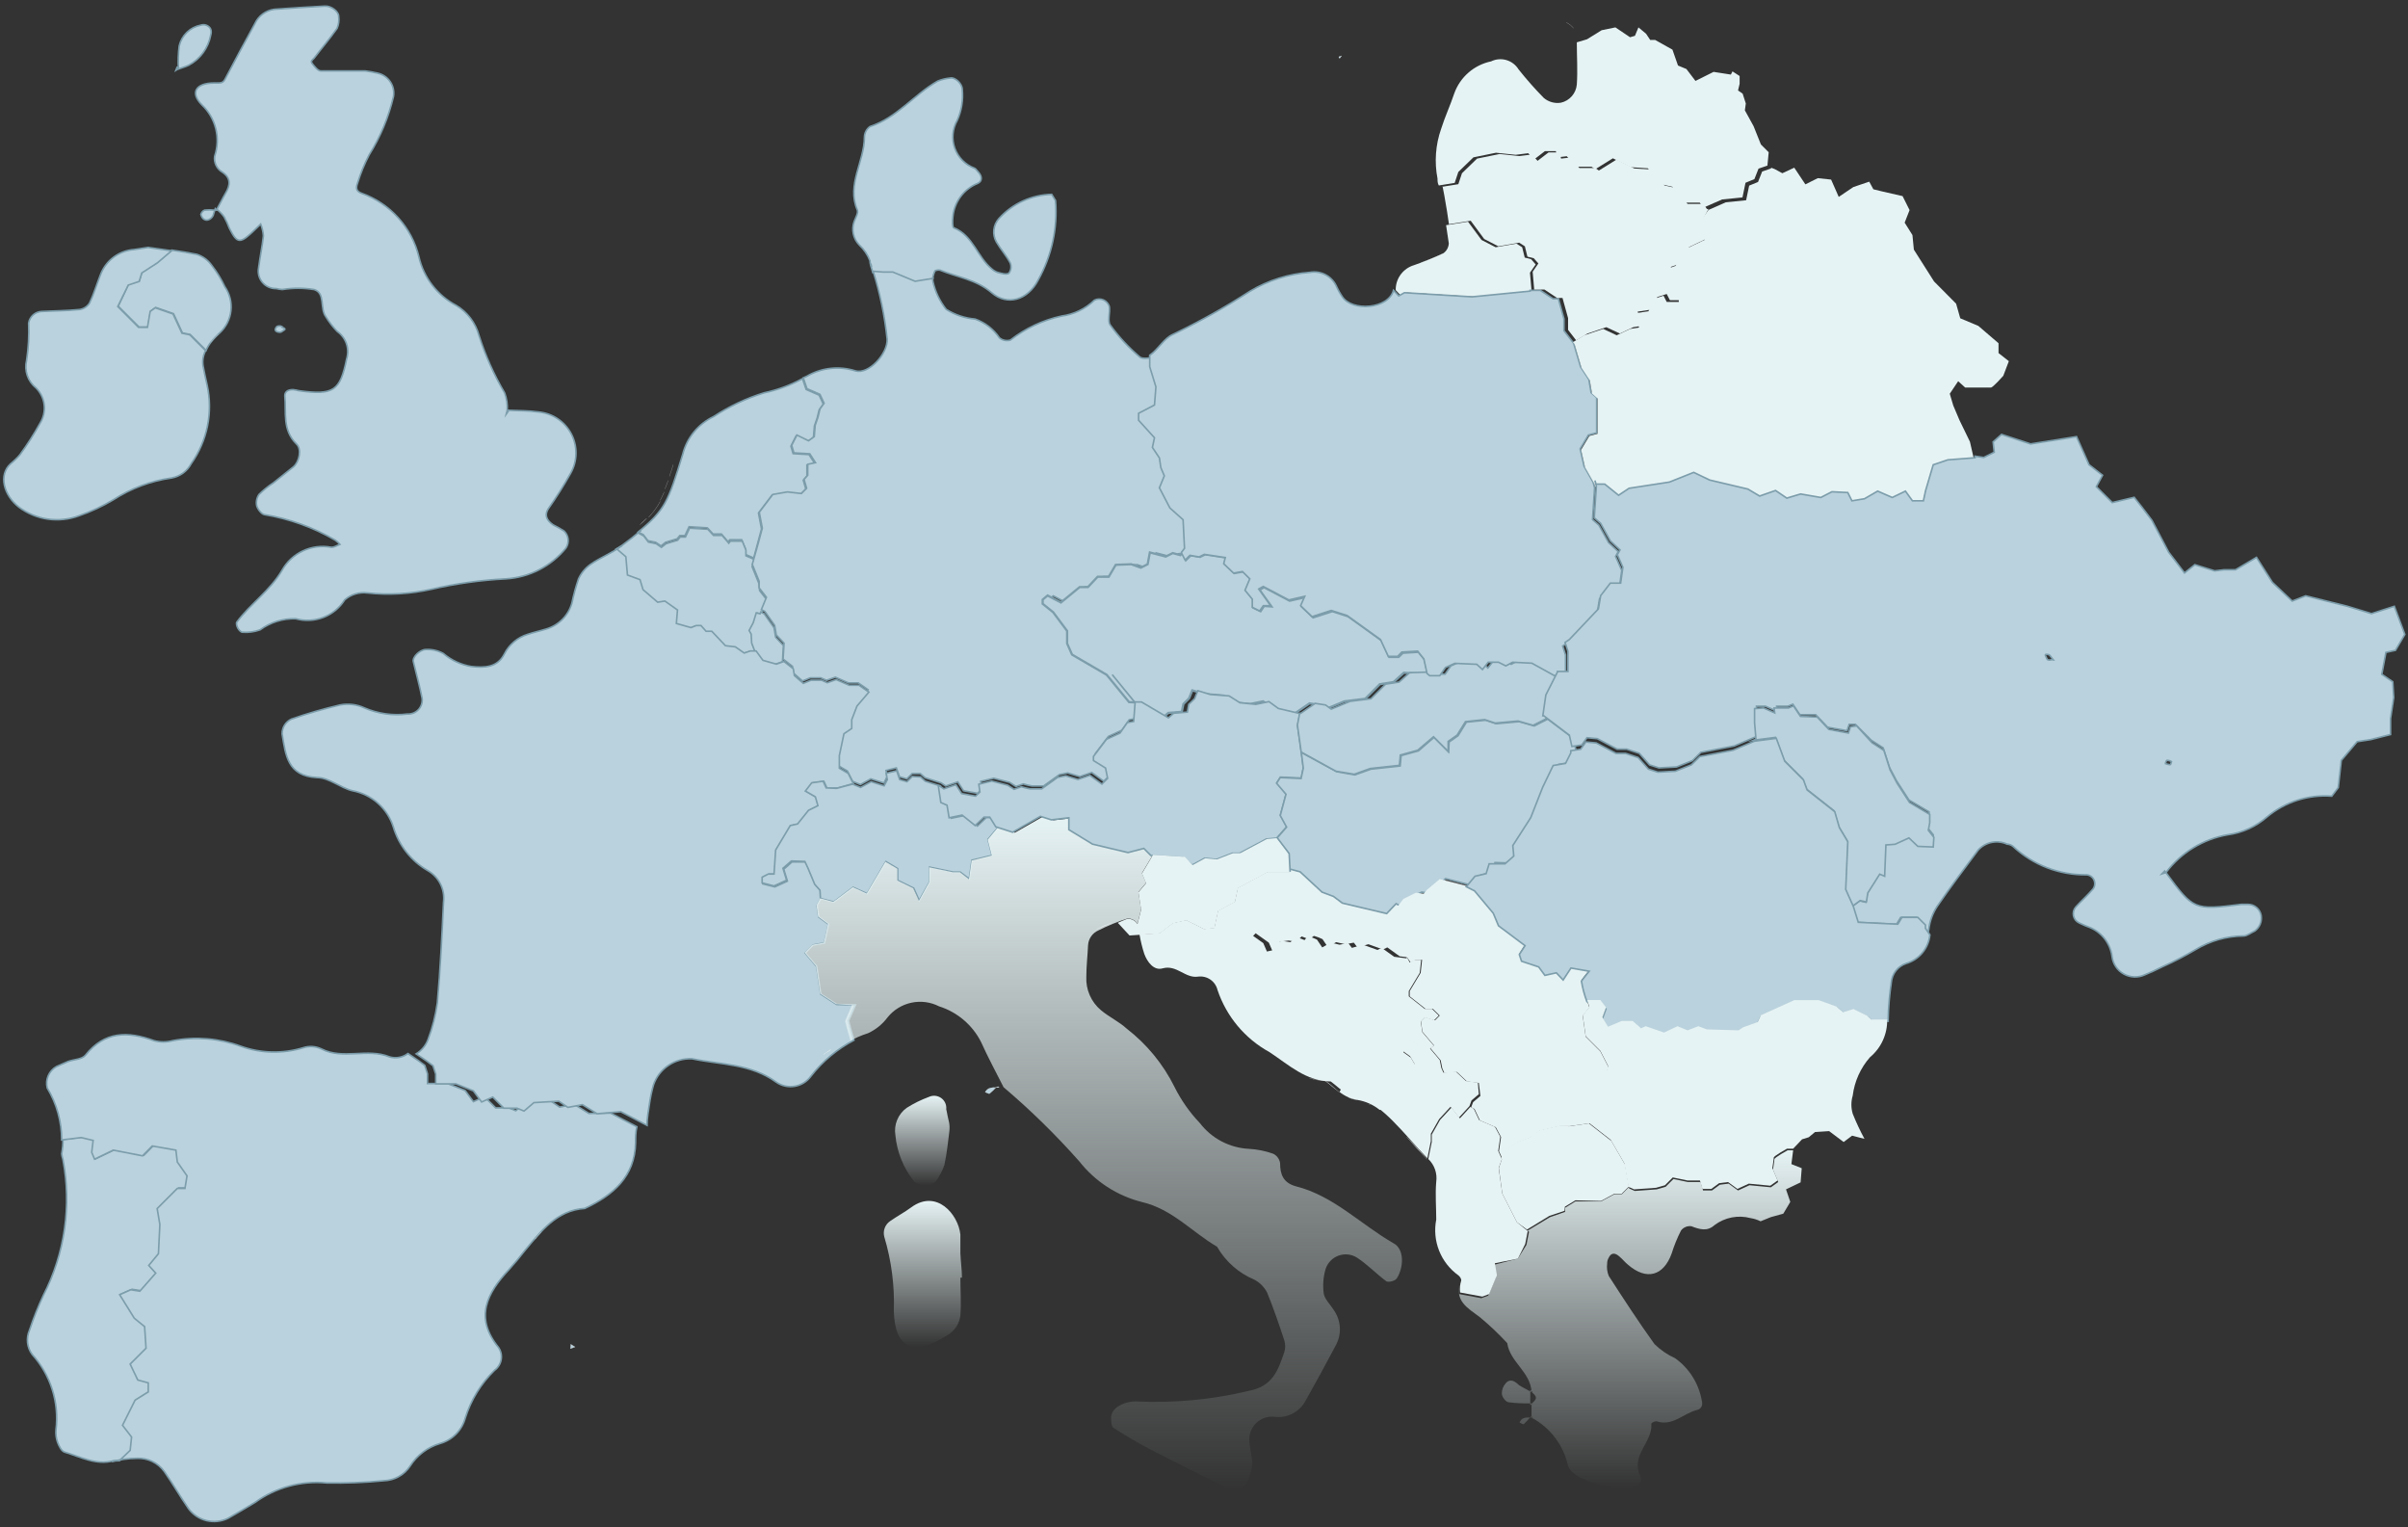
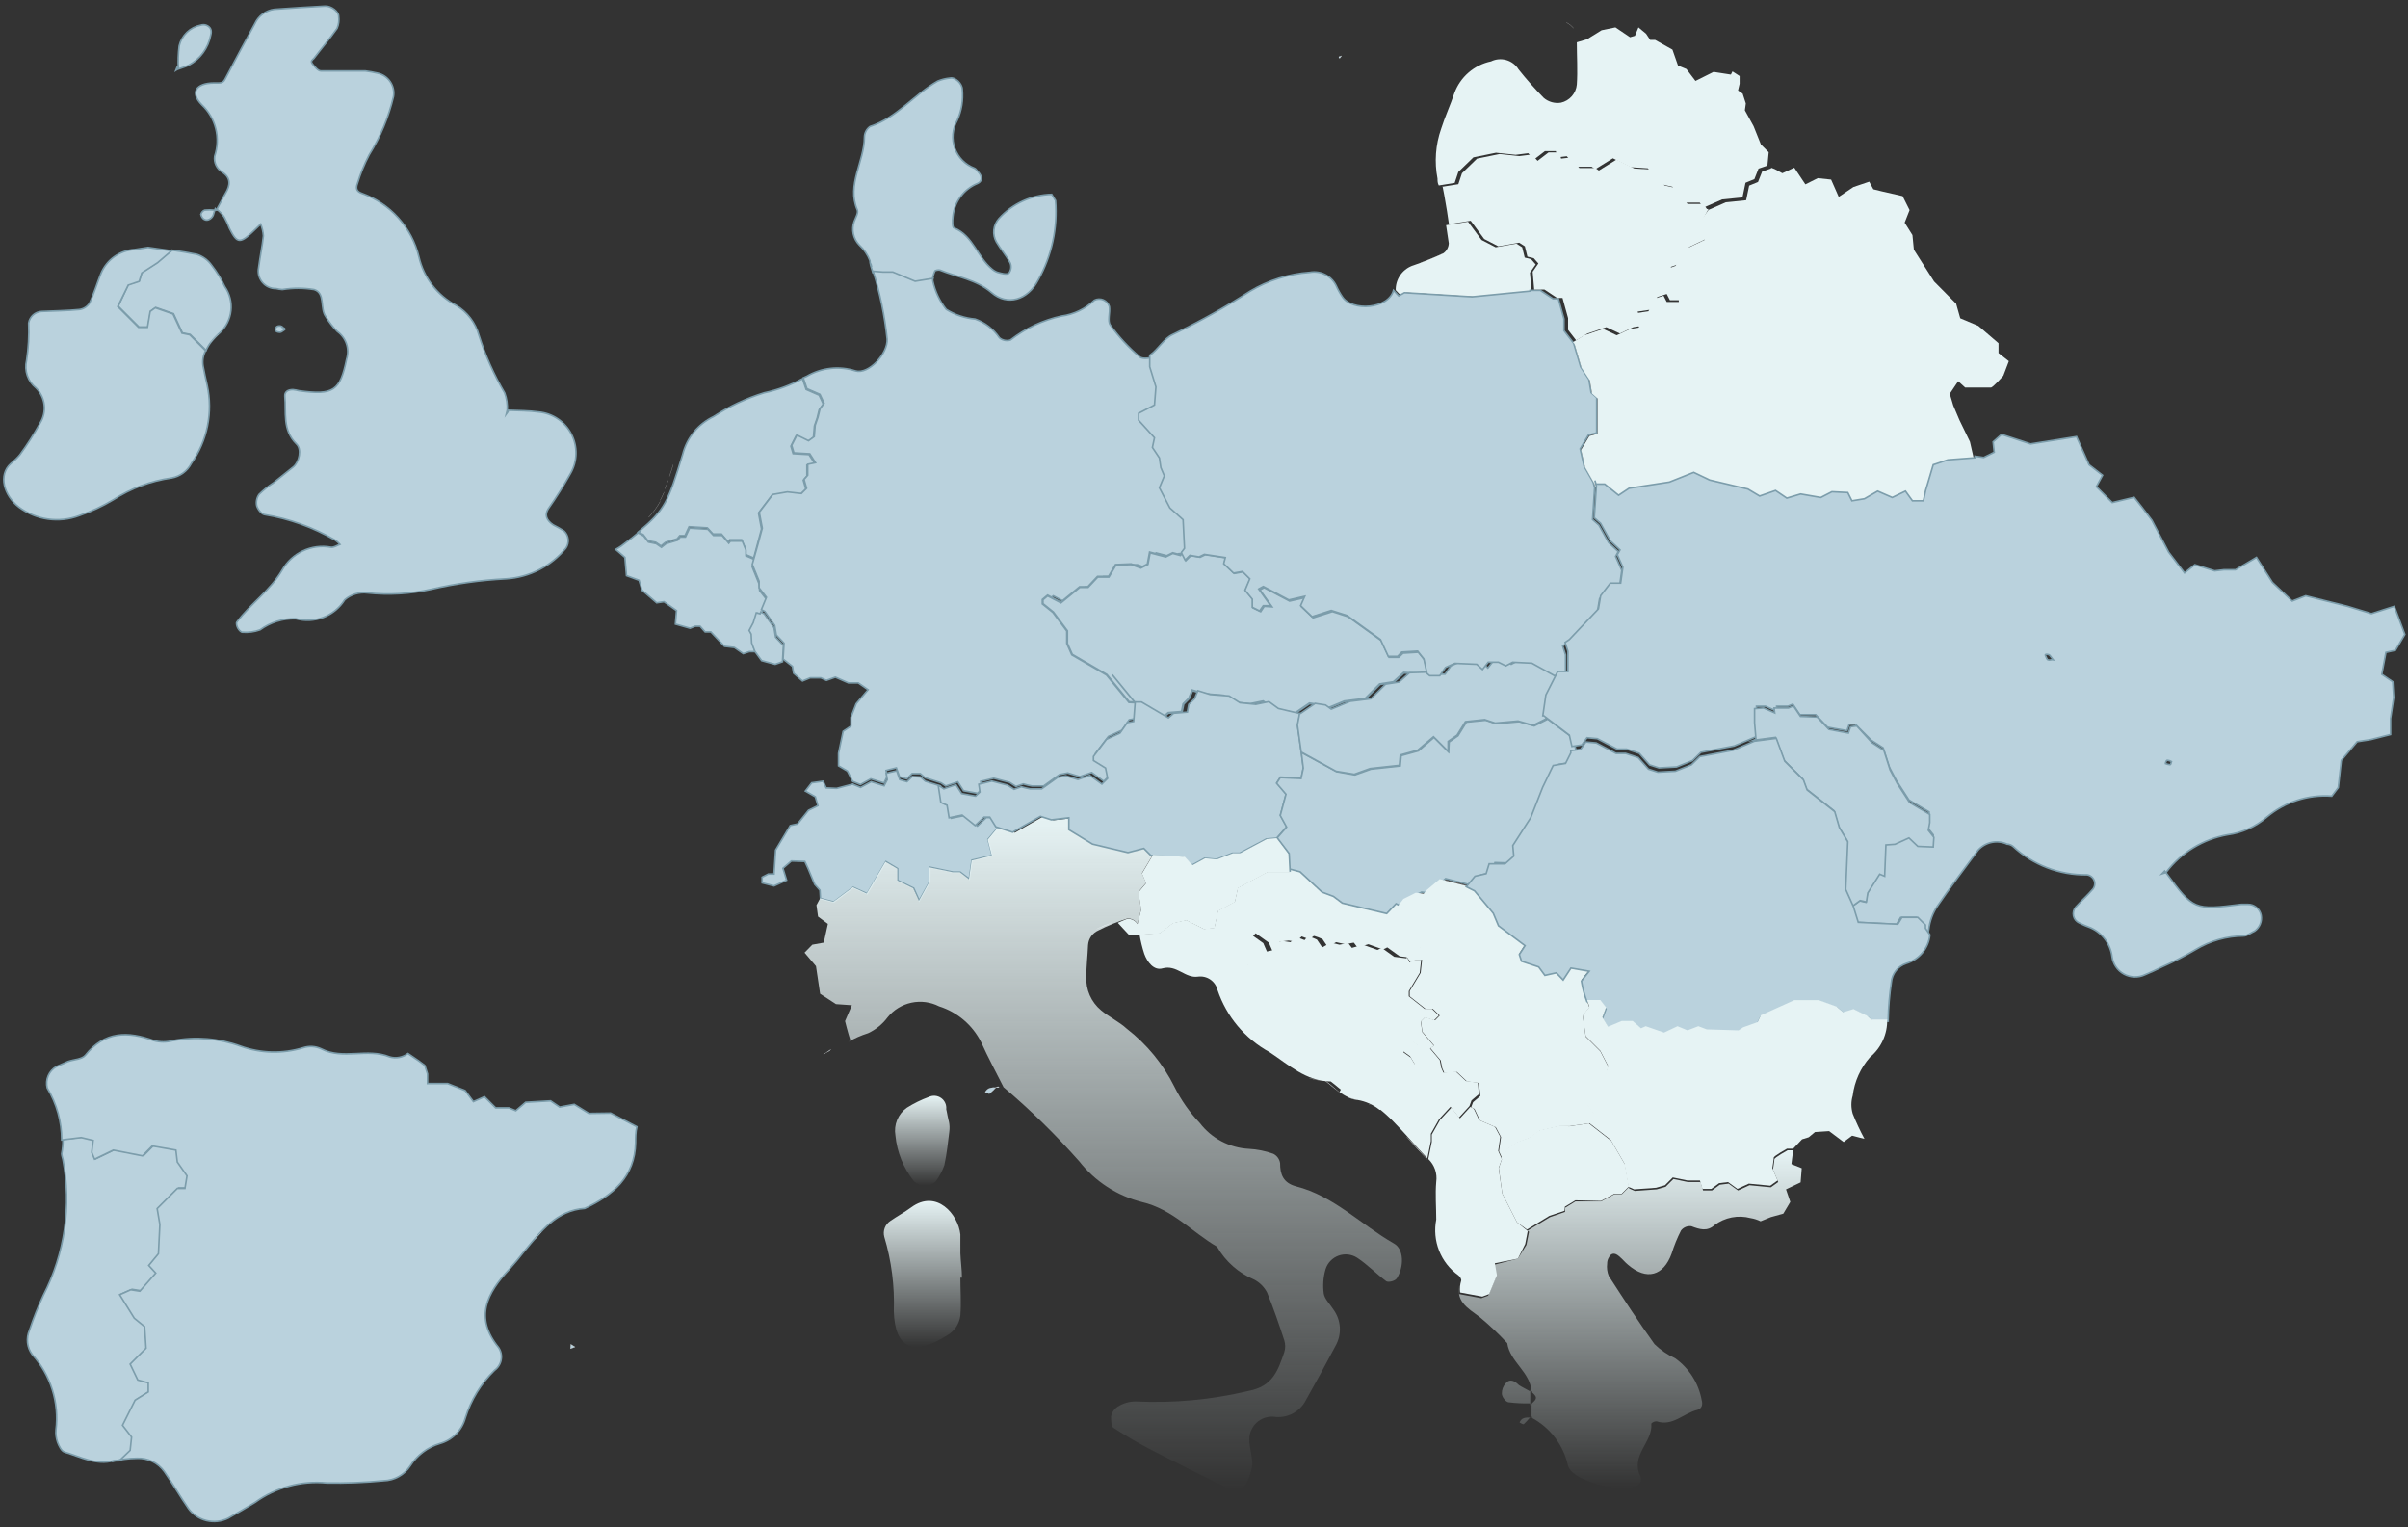
<svg xmlns="http://www.w3.org/2000/svg" width="1063" height="674" viewBox="0 0 1063 674" fill="none">
  <rect x="0" y="0" width="1063" height="674" fill="#333333" stroke="none" />
  <g clip-path="url(#clip0_2496_7879)">
    <path d="M52.194 135.144L61.379 144.329H65.306L66.498 137.317L68.741 135.705L76.594 138.439L80.521 146.923L83.957 147.625L90.968 154.636C91.53 153.331 92.261 152.105 93.142 150.99C94.297 149.517 95.589 148.155 96.999 146.923C99.771 144.365 101.525 140.891 101.937 137.141C102.35 133.391 101.393 129.619 99.243 126.519C97.667 123.154 95.715 119.978 93.423 117.053C91.834 114.819 89.574 113.149 86.972 112.285C83.279 111.538 79.563 110.907 75.823 110.393L69.653 115.651L62.641 120.209L61.52 123.925L56.681 125.538L52.194 135.144Z" fill="#BAD2DD" stroke="#7C9DAB" stroke-width="0.706" stroke-miterlimit="10" />
    <path d="M89.638 161.439C89.28 159.156 89.674 156.818 90.76 154.778L83.749 147.766L80.313 147.065L76.386 138.581L68.533 135.846L66.289 137.459L65.097 144.471H61.171L51.985 135.285L56.613 125.819L61.451 124.207L62.573 120.491L69.585 115.933L75.755 110.674L65.378 109.202L59.418 110.113C56.16 110.308 53.025 111.428 50.38 113.34C47.735 115.252 45.69 117.879 44.483 120.911C42.8 125.189 41.468 129.676 39.505 133.813C39.004 134.577 38.344 135.224 37.569 135.708C36.794 136.192 35.924 136.503 35.017 136.618C29.478 137.179 23.939 137.179 18.399 137.459C16.999 137.522 15.663 138.064 14.616 138.997C13.568 139.929 12.874 141.193 12.65 142.577C12.877 148.086 12.572 153.605 11.738 159.055C11.203 161.278 11.315 163.608 12.06 165.769C12.806 167.931 14.154 169.835 15.946 171.255C17.943 173.262 19.203 175.885 19.521 178.698C19.839 181.511 19.197 184.349 17.698 186.751C15.016 191.616 12.017 196.3 8.723 200.774C7.514 202.181 6.176 203.473 4.727 204.631C-0.813 209.609 1.642 218.654 8.373 223.843C12.125 226.634 16.515 228.441 21.144 229.103C25.773 229.764 30.494 229.257 34.877 227.629C40.13 225.819 45.182 223.469 49.952 220.618C57.765 215.54 66.597 212.237 75.825 210.941C77.652 210.6 79.378 209.849 80.872 208.744C82.366 207.638 83.589 206.208 84.45 204.561C87.947 199.612 90.377 193.989 91.584 188.05C92.791 182.111 92.749 175.985 91.461 170.063C90.76 167.072 90.152 164.197 89.638 161.439Z" fill="#BAD2DD" stroke="#7C9DAB" stroke-width="0.706" stroke-miterlimit="10" />
    <path d="M92.932 151.133C93.949 149.823 95.1 148.625 96.368 147.557" stroke="white" stroke-width="0.071" stroke-miterlimit="10" />
    <path d="M94.821 92.726H95.593L95.032 92.094L94.821 92.726ZM88.651 94.478C89.072 96.722 90.965 97.844 92.718 96.652C94.471 95.46 94.19 94.198 94.821 92.726C93.329 92.587 91.827 92.587 90.334 92.726C89.908 92.9 89.532 93.177 89.238 93.532C88.945 93.886 88.743 94.308 88.651 94.759V94.478ZM149.582 -9.575C148.951 -12.239 148.04 -12.309 147.199 -9.575C147.199 -9.084 147.83 -8.172 148.18 -7.541L149.582 -9.575ZM77.643 31.023L78.764 30.321V29.62C78.58 29.581 78.388 29.581 78.203 29.62L77.643 31.023ZM124.481 144.121C124.134 143.943 123.749 143.85 123.359 143.85C122.969 143.85 122.584 143.943 122.237 144.121C120.905 145.524 121.466 146.575 123.639 146.646C124.271 146.646 124.971 145.874 125.603 145.524C126.234 145.173 124.972 144.542 124.481 144.402V144.121ZM92.998 15.597C93.629 13.423 92.998 11.881 91.035 11.11C90.24 10.837 89.376 10.837 88.581 11.11C86.294 11.559 84.185 12.658 82.507 14.274C80.828 15.891 79.65 17.957 79.115 20.225C78.681 23.619 78.564 27.046 78.764 30.462C80.307 29.901 81.85 29.48 83.322 28.779C85.815 27.441 87.977 25.563 89.65 23.282C91.325 21.002 92.469 18.376 92.998 15.597ZM251.883 208.909C253.383 206.277 254.201 203.31 254.261 200.281C254.321 197.251 253.622 194.255 252.228 191.565C250.835 188.874 248.79 186.576 246.28 184.878C243.77 183.18 240.876 182.137 237.86 181.844C233.372 181.213 228.815 181.283 224.257 181.073V181.704L223.486 182.756L223.907 181.073C224.064 178.475 223.682 175.873 222.784 173.43C218.051 165.401 214.241 156.863 211.426 147.978C209.906 142.456 206.314 137.734 201.399 134.796C197.271 132.615 193.662 129.569 190.819 125.866C187.975 122.163 185.964 117.891 184.922 113.34C183.36 106.932 180.229 101.014 175.81 96.118C171.391 91.222 165.824 87.502 159.609 85.293C157.506 84.522 156.945 83.26 157.786 81.016C159.113 76.632 160.851 72.383 162.975 68.325C167.939 60.394 171.563 51.7 173.703 42.592C174.079 40.302 173.561 37.956 172.256 36.038C170.951 34.119 168.959 32.776 166.691 32.285C164.888 31.856 163.062 31.528 161.222 31.303C154.701 31.303 148.18 31.303 141.66 31.303C140.327 31.303 138.995 29.48 137.943 28.218C136.891 26.956 137.943 26.395 138.574 25.764C141.94 21.347 145.586 17.07 148.811 12.512C149.526 10.832 149.768 8.99 149.513 7.183C149.513 5.079 146.217 2.555 143.482 2.696C135.98 3.116 128.547 3.537 121.115 4.098C119.253 4.337 117.483 5.05 115.973 6.167C114.463 7.283 113.265 8.768 112.491 10.478C108.003 18.612 103.656 26.816 99.309 35.02C98.257 37.053 96.644 36.562 94.541 36.632C86.407 36.632 83.813 40.909 89.072 46.238C92.096 49.083 94.238 52.736 95.245 56.764C96.252 60.791 96.081 65.023 94.751 68.956C94.558 70.326 94.774 71.724 95.373 72.971C95.972 74.219 96.926 75.261 98.117 75.968C102.043 78.562 101.693 81.787 99.519 85.363C98.117 87.747 96.995 90.201 95.733 92.375C96.964 93.336 98.05 94.47 98.958 95.741C99.855 97.363 100.629 99.051 101.272 100.789C104.848 107.801 105.97 107.801 113.122 100.789L115.085 98.896C115.746 100.554 116.148 102.304 116.277 104.085C115.786 108.712 114.804 113.2 114.173 118.108C113.942 119.242 113.968 120.413 114.251 121.535C114.533 122.657 115.065 123.701 115.805 124.59C116.546 125.479 117.477 126.19 118.53 126.67C119.582 127.15 120.73 127.387 121.887 127.363C122.786 127.572 123.7 127.713 124.621 127.784C129.265 127.028 134 127.028 138.644 127.784C143.763 129.327 141.099 136.058 143.833 139.774C145.26 142.135 146.954 144.323 148.881 146.295C150.767 147.618 152.185 149.505 152.928 151.685C153.672 153.865 153.703 156.226 153.018 158.425C150.144 172.448 147.339 174.552 131.983 172.448C131.109 172.217 130.218 172.053 129.319 171.958C126.935 171.958 125.603 173.009 125.743 174.902C126.444 181.914 124.481 189.627 130.861 195.937C133.386 198.251 132.053 203.931 129.529 206.034C127.005 208.138 123.709 210.592 120.764 213.046C118.475 214.539 116.338 216.253 114.384 218.165C113.871 218.889 113.513 219.711 113.332 220.579C113.151 221.448 113.151 222.344 113.332 223.213C113.753 224.756 115.436 226.929 116.768 227.14C127.796 228.954 138.396 232.78 148.04 238.429C148.784 238.959 149.465 239.57 150.073 240.251C148.741 240.742 147.339 241.724 146.077 241.513C141.885 240.757 137.561 241.323 133.705 243.132C129.848 244.94 126.65 247.903 124.551 251.61C119.292 260.655 110.527 266.475 104.567 274.539C104.147 275.029 104.567 276.432 104.988 277.203C105.409 277.974 106.321 279.026 107.022 279.026C109.661 279.224 112.312 278.865 114.805 277.974C119.357 274.654 124.878 272.928 130.511 273.066C134.539 274.194 138.824 273.991 142.728 272.488C146.632 270.984 149.946 268.261 152.177 264.723C153.551 263.534 155.161 262.65 156.901 262.13C158.642 261.611 160.473 261.466 162.274 261.707C171.648 262.684 181.119 262.139 190.32 260.095C201.17 257.578 212.222 256.029 223.345 255.467C228.465 255.159 233.464 253.791 238.026 251.449C242.589 249.107 246.615 245.844 249.85 241.864C250.611 240.713 250.943 239.332 250.789 237.961C250.635 236.589 250.005 235.316 249.008 234.362C247.444 233.368 245.829 232.455 244.17 231.627C241.085 229.524 240.384 227.21 241.997 224.615C245.567 219.558 248.867 214.316 251.883 208.909Z" fill="#BAD2DD" />
    <path d="M94.821 92.726H95.593L95.032 92.094L94.821 92.726ZM94.821 92.726C94.19 94.198 94.471 95.46 92.718 96.652C90.965 97.844 89.072 96.722 88.651 94.478V94.759C88.743 94.308 88.945 93.886 89.238 93.532C89.532 93.177 89.908 92.9 90.334 92.726C91.827 92.587 93.329 92.587 94.821 92.726ZM149.582 -9.575C148.951 -12.239 148.04 -12.309 147.199 -9.575C147.199 -9.084 147.83 -8.172 148.18 -7.541L149.582 -9.575ZM77.643 31.023L78.764 30.321V29.62C78.58 29.581 78.388 29.581 78.203 29.62L77.643 31.023ZM124.481 144.121C124.134 143.943 123.749 143.85 123.359 143.85C122.969 143.85 122.584 143.943 122.237 144.121C120.905 145.524 121.466 146.575 123.639 146.646C124.271 146.646 124.971 145.874 125.603 145.524C126.234 145.173 124.972 144.542 124.481 144.402V144.121ZM92.998 15.597C93.629 13.423 92.998 11.881 91.035 11.11C90.24 10.837 89.376 10.837 88.581 11.11C86.294 11.559 84.185 12.658 82.507 14.274C80.828 15.891 79.65 17.957 79.115 20.225C78.681 23.619 78.564 27.046 78.764 30.462C80.307 29.901 81.85 29.48 83.322 28.779C85.815 27.441 87.977 25.563 89.65 23.282C91.325 21.002 92.469 18.376 92.998 15.597ZM251.883 208.909C253.383 206.277 254.201 203.31 254.261 200.281C254.321 197.251 253.622 194.255 252.228 191.565C250.835 188.874 248.79 186.576 246.28 184.878C243.77 183.18 240.876 182.137 237.86 181.844C233.372 181.213 228.815 181.283 224.257 181.073V181.704L223.486 182.756L223.907 181.073C224.064 178.475 223.682 175.873 222.784 173.43C218.051 165.401 214.241 156.863 211.426 147.978C209.906 142.456 206.314 137.734 201.399 134.796C197.271 132.615 193.662 129.569 190.819 125.866C187.975 122.163 185.964 117.891 184.922 113.34C183.36 106.932 180.229 101.014 175.81 96.118C171.391 91.222 165.824 87.502 159.609 85.293C157.506 84.522 156.945 83.26 157.786 81.016C159.113 76.632 160.851 72.383 162.975 68.325C167.939 60.394 171.563 51.7 173.703 42.592C174.079 40.302 173.561 37.956 172.256 36.038C170.951 34.119 168.959 32.776 166.691 32.285C164.888 31.856 163.062 31.528 161.222 31.303C154.701 31.303 148.18 31.303 141.66 31.303C140.327 31.303 138.995 29.48 137.943 28.218C136.891 26.956 137.943 26.395 138.574 25.764C141.94 21.347 145.586 17.07 148.811 12.512C149.526 10.832 149.768 8.99 149.513 7.183C149.513 5.079 146.217 2.555 143.482 2.696C135.98 3.116 128.547 3.537 121.115 4.098C119.253 4.337 117.483 5.05 115.973 6.167C114.463 7.283 113.265 8.768 112.491 10.478C108.003 18.612 103.656 26.816 99.309 35.02C98.257 37.053 96.644 36.562 94.541 36.632C86.407 36.632 83.813 40.909 89.072 46.238C92.096 49.083 94.238 52.736 95.245 56.764C96.252 60.791 96.081 65.023 94.751 68.956C94.558 70.326 94.774 71.724 95.373 72.971C95.972 74.219 96.926 75.261 98.117 75.968C102.043 78.562 101.693 81.787 99.519 85.363C98.117 87.747 96.995 90.201 95.733 92.375C96.964 93.336 98.05 94.47 98.958 95.741C99.855 97.363 100.629 99.051 101.272 100.789C104.848 107.801 105.97 107.801 113.122 100.789L115.085 98.896C115.746 100.554 116.148 102.304 116.277 104.085C115.786 108.712 114.804 113.2 114.173 118.108C113.942 119.241 113.968 120.413 114.251 121.535C114.533 122.657 115.065 123.701 115.805 124.59C116.546 125.479 117.477 126.19 118.53 126.67C119.582 127.15 120.73 127.387 121.887 127.363C122.786 127.572 123.7 127.713 124.621 127.784C129.265 127.028 134 127.028 138.644 127.784C143.763 129.327 141.099 136.058 143.833 139.774C145.26 142.135 146.954 144.323 148.881 146.295C150.767 147.618 152.185 149.505 152.928 151.685C153.672 153.865 153.703 156.226 153.018 158.425C150.144 172.448 147.339 174.552 131.983 172.448C131.109 172.217 130.218 172.053 129.319 171.958C126.935 171.958 125.603 173.009 125.743 174.902C126.444 181.914 124.481 189.627 130.861 195.937C133.386 198.251 132.053 203.931 129.529 206.034C127.005 208.138 123.709 210.592 120.764 213.046C118.475 214.539 116.338 216.253 114.384 218.165C113.871 218.889 113.513 219.711 113.332 220.579C113.151 221.448 113.151 222.344 113.332 223.213C113.753 224.756 115.436 226.929 116.768 227.14C127.796 228.954 138.396 232.78 148.04 238.429C148.784 238.959 149.465 239.57 150.073 240.251C148.741 240.742 147.339 241.724 146.077 241.513C141.885 240.757 137.561 241.323 133.705 243.132C129.848 244.94 126.65 247.903 124.551 251.61C119.292 260.655 110.527 266.475 104.567 274.539C104.147 275.029 104.567 276.432 104.988 277.203C105.409 277.974 106.321 279.026 107.022 279.026C109.661 279.224 112.312 278.865 114.805 277.974C119.357 274.654 124.878 272.929 130.511 273.066C134.539 274.194 138.824 273.991 142.728 272.488C146.632 270.984 149.946 268.261 152.177 264.723C153.551 263.534 155.161 262.65 156.901 262.13C158.642 261.611 160.473 261.466 162.274 261.707C171.648 262.684 181.119 262.139 190.32 260.095C201.17 257.578 212.222 256.029 223.345 255.467C228.465 255.159 233.464 253.791 238.026 251.449C242.589 249.107 246.615 245.844 249.85 241.864C250.611 240.713 250.943 239.332 250.789 237.961C250.635 236.589 250.005 235.316 249.008 234.362C247.444 233.368 245.829 232.455 244.17 231.627C241.085 229.524 240.384 227.21 241.997 224.615C245.567 219.558 248.867 214.316 251.883 208.909Z" stroke="#7C9DAB" stroke-width="0.706" stroke-miterlimit="10" />
    <path d="M592.235 24.64L591.043 25.061C591.009 25.246 591.009 25.436 591.043 25.622H591.534L592.235 24.64Z" fill="#BAD2DD" stroke="white" stroke-width="0.071" stroke-miterlimit="10" />
    <path d="M463.43 88.377C463.43 88.377 463.43 87.817 463.43 87.536L462.939 86.975L463.43 88.377Z" fill="#BAD2DD" stroke="white" stroke-width="0.071" stroke-miterlimit="10" />
    <path d="M462.59 86.204C462.59 86.204 462.59 86.204 462.59 85.852V86.204Z" fill="#BAD2DD" stroke="white" stroke-width="0.071" stroke-miterlimit="10" />
    <path d="M403.826 124.419L411.679 123.157C411.843 121.971 412.173 120.814 412.661 119.721C412.661 119.3 414.344 119.02 414.975 119.23C422.688 122.385 430.891 123.297 437.763 129.187C444.634 135.076 453.679 132.552 458.307 123.577C464.275 112.908 466.936 100.704 465.95 88.519L464.267 85.784C459.866 85.886 455.532 86.883 451.53 88.716C447.527 90.548 443.94 93.177 440.988 96.442C439.733 97.834 438.949 99.586 438.747 101.449C438.546 103.312 438.937 105.192 439.866 106.819C441.759 110.045 444.283 112.849 445.966 116.075C446.268 116.824 446.368 117.638 446.257 118.438C446.147 119.237 445.829 119.994 445.335 120.632C444.073 121.333 442.04 120.632 440.357 120.212C439.483 119.894 438.675 119.419 437.973 118.809C431.452 113.62 429.699 104.085 421.145 100.579C420.374 100.579 420.444 97.283 420.654 95.6C420.96 92.39 422.142 89.326 424.071 86.741C426 84.157 428.602 82.152 431.592 80.946C433.696 80.035 433.556 77.791 432.013 76.108C430.47 74.425 430.891 74.565 430.12 74.215C428.135 73.46 426.336 72.285 424.848 70.771C423.359 69.256 422.217 67.437 421.497 65.439C420.778 63.441 420.499 61.31 420.68 59.194C420.862 57.078 421.499 55.026 422.547 53.18C424.475 48.896 425.248 44.182 424.791 39.507C424.791 36.913 421.636 33.898 419.322 34.459C417.467 34.637 415.648 35.086 413.923 35.791C403.475 41.751 395.973 51.988 384.053 55.844C383.315 56.374 382.709 57.067 382.283 57.87C381.858 58.673 381.623 59.564 381.599 60.472C381.599 71.27 373.676 81.507 378.444 92.656C379.005 93.918 377.672 96.091 377.041 97.844C376.435 99.591 376.323 101.473 376.719 103.279C377.115 105.086 378.003 106.748 379.285 108.081C381.394 110.02 383.025 112.42 384.053 115.093C384.053 116.846 384.895 118.599 385.315 120.352L389.732 120.702H394.01L403.826 124.419Z" fill="#BAD2DD" stroke="#7C9DAB" stroke-width="0.706" stroke-miterlimit="10" />
    <path fill-rule="evenodd" clip-rule="evenodd" d="M283.926 235.905L286.029 238.639L289.465 239.34L291.779 240.953L293.812 239.34L298.931 237.798L300.052 236.396H302.366L304.19 232.469L312.253 232.96L314.777 235.695H318.493L321.438 239.13L322.139 238.219H327.398L329.011 242.145V244.669L332.727 246.282L336.163 233.451L334.831 226.439L340.79 218.586L347.241 217.464L353.411 218.165L355.725 215.851L354.604 211.925L356.216 210.102V205.264L359.652 204.563L357.128 200.636L350.116 200.216L349.134 196.92L351.448 192.362L356.567 194.887L359.091 193.063L359.511 188.015L360.704 184.579L361.615 180.863L363.438 178.339L361.615 174.413L355.866 171.888L354.253 167.12C348.953 170.009 343.26 172.112 337.355 173.361C329.44 175.792 321.909 179.333 314.987 183.878C311.638 185.478 308.682 187.796 306.331 190.668C303.979 193.541 302.291 196.896 301.385 200.496C294.934 221.531 293.672 224.967 281.682 234.853L283.926 235.905Z" fill="#BAD2DD" stroke="#7C9DAB" stroke-width="0.706" stroke-miterlimit="10" />
    <path d="M293.537 215.779C294.028 214.657 294.449 213.395 294.94 212.063" stroke="white" stroke-width="0.071" stroke-miterlimit="10" />
    <path fill-rule="evenodd" clip-rule="evenodd" d="M335.041 257.568L332.026 250.136L334.55 241.161L333.008 246.91L329.291 245.298V242.774L327.679 238.847H322.42L321.719 239.758L318.774 236.323H314.988L312.464 233.589L304.4 233.098L302.577 237.024H300.263L299.141 238.427L294.023 239.969L291.989 241.582L289.676 239.969L286.24 239.268L284.136 236.533L281.752 235.201L283.085 234.009C280.631 236.113 277.826 238.356 274.18 241.021C273.411 241.552 272.615 242.044 271.796 242.493L275.862 245.999L276.564 254.063L282.103 256.096L283.435 260.513L289.886 266.052L293.111 265.562L298.65 269.488L298.16 275.448L304.611 277.271L306.924 276.36H309.028L311.271 278.884H313.796L319.826 285.265L324.173 285.756L328.1 288.49L330.834 287.578H333.358L332.026 283.932V280.006L331.115 278.393L333.008 274.957L334.34 270.61L335.953 271.031L338.547 264.79L335.322 260.654L335.041 257.568Z" fill="#BAD2DD" stroke="#7C9DAB" stroke-width="0.706" stroke-miterlimit="10" />
    <path d="M295.501 210.241C296.062 208.698 296.623 207.016 297.184 205.123" stroke="white" stroke-width="0.071" stroke-miterlimit="10" />
    <path d="M291.434 220.827C292.088 219.647 292.673 218.429 293.186 217.181" stroke="white" stroke-width="0.071" stroke-miterlimit="10" />
-     <path fill-rule="evenodd" clip-rule="evenodd" d="M282.529 231.557C283.58 230.646 284.562 229.664 285.474 228.753L282.529 231.557Z" fill="#BAD2DD" stroke="white" stroke-width="0.071" stroke-miterlimit="10" />
    <path d="M291.434 221.32C290.048 223.875 288.326 226.233 286.315 228.332" stroke="white" stroke-width="0.071" stroke-miterlimit="10" />
    <path fill-rule="evenodd" clip-rule="evenodd" d="M342.403 281.27L341.702 277.063L337.355 270.892L335.812 270.121L335.532 270.892L333.849 270.472L332.517 274.819L330.694 278.255L331.605 279.867L331.815 283.794L333.218 287.44L336.233 291.577L342.193 293.19L345.418 292.068L345.839 284.916L342.403 281.27Z" fill="#BAD2DD" stroke="#7C9DAB" stroke-width="0.706" stroke-miterlimit="10" />
    <path fill-rule="evenodd" clip-rule="evenodd" d="M58.647 634.027L54.65 628.838L60.189 617.76L66.009 614.114V610.117L61.381 608.855L58.016 601.843L65.027 594.831L64.396 585.296L59.838 581.579L53.388 571.202L58.296 569.029L62.293 569.66L69.304 561.666L66.219 558.301L70.496 553.112L71.127 540.211L69.935 533.199L78.84 524.294H82.206L83.117 518.755L78.84 512.655L78.209 507.396L67.762 505.573L63.485 509.92L50.583 507.396L42.309 511.393L41.047 508.378L41.678 503.119L36.419 501.856L27.795 502.908C27.817 505.002 27.629 507.093 27.234 509.149C27.234 509.92 27.585 510.902 27.795 511.813C31.66 532.154 28.625 553.203 19.171 571.623C16.825 576.668 14.765 581.842 13 587.119C12.246 588.844 11.96 590.737 12.169 592.607C12.379 594.478 13.076 596.261 14.193 597.777C18.229 602.251 21.256 607.54 23.071 613.286C24.885 619.032 25.445 625.101 24.71 631.082C24.558 632.934 24.797 634.797 25.411 636.551C26.042 638.234 27.164 640.548 28.567 640.898C35.578 643.002 42.59 646.858 50.163 644.684C51.214 644.684 52.336 644.685 53.458 644.264L58.226 639.706L58.647 634.027Z" fill="#BAD2DD" stroke="#7C9DAB" stroke-width="0.706" stroke-miterlimit="10" />
    <path d="M251.818 595.252L253.851 594.481L251.959 593.289L251.818 595.252Z" fill="#BAD2DD" stroke="white" stroke-width="0.071" stroke-miterlimit="10" />
    <path d="M259.952 491.408L253.502 487.412L247.051 488.604L243.054 485.869L232.046 486.5L227.698 490.217L224.613 488.955H218.794L213.886 484.046L208.977 486.22L205.331 481.312L197.618 478.226H188.713V473.949L187.522 470.233L184.717 468.13L180.089 464.975C178.945 465.844 177.613 466.43 176.199 466.686C174.786 466.942 173.332 466.86 171.956 466.447C162.069 462.45 151.481 467.849 141.875 462.941C139.33 461.729 136.414 461.553 133.742 462.45C124.742 465.171 115.106 464.925 106.256 461.749C96.655 458.249 86.288 457.402 76.246 459.295C73.537 460.031 70.681 460.031 67.972 459.295C56.403 455.088 46.166 455.088 37.752 465.676C36.28 467.569 32.633 467.569 30.039 468.481L24.921 470.724C23.298 471.637 22.021 473.058 21.286 474.769C20.551 476.48 20.399 478.385 20.854 480.19C25.025 487.111 27.231 495.038 27.235 503.118L35.859 502.066L41.117 503.328L40.487 508.587L41.749 511.602L50.023 507.605L62.924 510.13L67.201 505.782L77.649 507.605L78.279 512.864L82.557 518.964L81.645 524.504H78.279L69.375 533.408L70.567 540.42L69.935 553.322L65.658 558.51L68.744 561.876L61.732 569.869L57.735 569.238L52.827 571.412L59.278 581.789L63.835 585.506L64.466 595.041L57.455 602.053L60.82 609.065L65.448 610.327V614.324L59.629 617.969L54.089 629.048L58.086 634.237L57.455 640.127L52.687 644.684C51.565 644.684 50.443 644.684 49.391 645.105C52.985 644.159 56.683 643.664 60.4 643.632C62.747 643.508 65.089 643.975 67.209 644.992C69.328 646.009 71.158 647.543 72.53 649.452C76.246 654.781 79.542 660.53 83.188 665.789C85.139 668.451 87.967 670.339 91.173 671.122C94.379 671.904 97.759 671.53 100.717 670.067C104.784 667.753 108.85 665.369 112.637 663.055C121.785 656.449 133.029 653.407 144.26 654.5C152.639 654.661 161.02 654.333 169.362 653.519C171.695 653.459 173.979 652.834 176.018 651.699C178.057 650.563 179.791 648.95 181.071 646.998C184.124 642.245 188.774 638.739 194.183 637.112C196.869 636.361 199.315 634.926 201.282 632.948C203.248 630.969 204.667 628.514 205.401 625.823C207.893 617.851 212.326 610.622 218.303 604.788C219.841 603.674 220.89 602.009 221.23 600.141C221.57 598.272 221.174 596.344 220.126 594.761C209.258 581.438 215.007 570.711 224.683 560.333C227.138 557.599 229.521 554.724 231.695 551.919C238.707 543.575 245.719 534.11 258.129 533.339C270.61 527.519 280.286 519.315 280.567 504.31C280.567 501.996 280.567 499.682 281.128 497.298L269.558 491.269L259.952 491.408Z" fill="#BAD2DD" stroke="#7C9DAB" stroke-width="0.706" stroke-miterlimit="10" />
    <path d="M384.403 116.354C384.553 116.813 384.67 117.281 384.753 117.756C384.613 117.266 384.473 116.845 384.403 116.354ZM525.338 229.382L519.518 224.194L514.89 215.289L517.064 210.03L515.521 206.384L514.89 202.107L511.805 197.479L512.717 193.202L505.705 185.489V182.404L512.717 178.758L513.347 170.765L510.613 161.86V156.812C508.58 158.074 504.443 158.705 503.111 157.513C498.235 153.38 493.879 148.671 490.139 143.489C488.807 141.666 490.139 138.02 489.718 135.286C489.516 134.635 489.175 134.036 488.718 133.531C488.261 133.025 487.699 132.625 487.072 132.358C486.445 132.091 485.767 131.964 485.086 131.985C484.405 132.006 483.736 132.175 483.127 132.481C479.162 136.308 474.076 138.765 468.613 139.492C460.388 141.283 452.672 144.902 446.035 150.08C445.211 150.331 444.337 150.373 443.492 150.202C442.647 150.03 441.859 149.651 441.197 149.098C438.594 145.268 434.835 142.369 430.469 140.825C425.936 140.432 421.563 138.966 417.708 136.548C414.827 132.913 412.812 128.668 411.818 124.137C411.714 123.723 411.714 123.289 411.818 122.875L403.965 124.137L394.149 120.07H389.872L385.454 119.719C388.497 129.471 390.564 139.5 391.625 149.66C391.975 156.11 383.421 165.436 377.601 163.683C374.057 162.557 370.316 162.187 366.62 162.598C362.924 163.009 359.356 164.191 356.146 166.067L354.603 166.768L356.216 171.536L361.965 174.06L363.788 177.987L361.965 180.511L361.054 184.227L359.862 187.663L359.441 192.711L356.917 194.535L351.798 192.01L349.484 196.568L350.466 199.863L357.478 200.284L360.002 204.211L356.566 204.912V209.75L354.954 211.573L356.075 215.499L353.762 217.813L347.591 217.112L341.14 218.234L335.181 226.087L336.513 233.099L334.62 240.11L332.095 249.085L335.11 256.518V259.463L338.336 263.599L336.092 269.069L337.635 269.84L341.982 276.01L342.683 280.217L346.119 283.863L345.698 290.875L349.835 294.1L350.326 297.116L354.252 300.551L357.688 299.149H362.316L364.84 300.27L368.766 298.868L374.516 301.393H378.863L383.211 304.408L377.952 310.578L375.638 316.608V320.464L372.202 322.778L370.169 332.454V333.576V337.993L374.095 340.307L376.409 344.865L379.845 346.267L384.403 343.743L390.222 345.566L391.554 342.831L391.134 340.027L395.692 338.905L397.094 342.831L400.319 343.743L402.633 341.429H406.279L408.383 343.252L415.394 345.496L417.498 346.898L422.827 345.075L425.351 349.002L431.521 350.124L433.414 348.301L432.924 344.865L438.673 343.463L445.685 345.286L448.489 347.109L451.715 345.987C452.98 346.37 454.268 346.675 455.571 346.898H460.69L467.702 341.85L471.348 341.149L476.676 342.761L481.935 340.939L487.264 344.795L489.788 342.271L488.877 337.713L483.548 334.417V332.595L489.297 325.022L495.258 322.287L498.483 317.66L501.288 317.169L501.918 308.895L491.822 296.484L475.695 289.052L473.591 284.144V278.605L467.421 270.331L462.793 266.685V264.791L464.967 262.969L470.786 266.053L479.061 259.042H482.777L487.054 254.484H491.962L495.047 249.226H502.059L506.406 250.768L509.421 249.226L510.403 244.037L517.414 245.86L520.5 244.317L523.865 245.229L526.039 242.214L525.338 229.382Z" fill="#BAD2DD" stroke="#7C9DAB" stroke-width="0.706" stroke-miterlimit="10" />
    <path d="M343.322 284.917L342.97 284.566L343.322 284.917Z" fill="#BAD2DD" stroke="white" stroke-width="0.071" stroke-miterlimit="10" />
    <path d="M236.252 546.871C237.094 545.749 238.076 544.838 238.987 543.786C238.076 544.838 237.094 545.749 236.252 546.801V546.871Z" fill="#BAD2DD" stroke="white" stroke-width="0.071" stroke-miterlimit="10" />
-     <path d="M369.329 443.31L362.317 438.753L360.494 426.552L355.446 420.593L358.881 417.087L363.93 416.175L365.753 407.902L361.405 404.676L360.704 399.628L362.317 396.613V392.967L360.003 390.442L356.988 383.431L355.656 380.416H349.626L345.98 383.641L347.593 388.9L342.053 391.424L336.724 390.092V387.217L339.529 385.815H342.053L342.755 375.227L349.205 364.429L352.431 363.728L357.269 357.698L361.405 355.664L360.214 351.738L355.866 349.214L358.601 345.567L363.719 344.867L365.052 347.811H369.679L376.691 345.848L374.447 341.361L370.521 339.047V334.629V333.508L372.554 323.831L375.99 321.517V317.661L378.304 311.631L383.563 305.461L379.215 302.445H374.868L369.118 299.921L365.192 301.324L362.667 300.202H358.04L354.604 301.604L350.678 298.168L350.187 295.153L346.05 291.928L342.755 293.12L336.794 291.437L333.779 287.3H331.255L328.521 288.212L324.594 285.477L320.247 284.986L314.217 278.606H311.693L309.449 276.082H307.345L305.032 276.993L298.581 275.17L299.071 269.21L293.532 265.284L290.307 265.774L283.856 260.235L282.524 255.818L276.985 253.784L276.283 245.721L272.217 242.215C273.036 241.766 273.832 241.274 274.601 240.743C270.324 244.108 264.925 246.072 260.577 249.157C258.335 250.78 256.548 252.953 255.389 255.467C254.186 259.003 253.202 262.609 252.444 266.265C251.659 268.961 250.207 271.416 248.221 273.402C246.236 275.387 243.781 276.839 241.085 277.624C238.421 278.466 235.686 279.027 233.021 279.938C230.793 280.609 228.724 281.725 226.94 283.22C225.156 284.714 223.695 286.556 222.644 288.633C219.629 294.593 214.02 294.803 208.13 294.172C203.548 293.417 199.258 291.429 195.719 288.422C193.361 287.132 190.69 286.524 188.007 286.669C185.412 286.669 181.976 289.965 182.467 291.998C183.729 297.397 185.272 302.726 186.324 308.125C186.449 309.027 186.374 309.946 186.102 310.815C185.831 311.685 185.37 312.483 184.753 313.153C184.137 313.824 183.379 314.349 182.535 314.692C181.692 315.035 180.782 315.187 179.873 315.137C173.385 315.945 166.8 315.001 160.801 312.402C157.445 310.872 153.693 310.431 150.073 311.14C142.817 312.845 135.655 314.927 128.617 317.38C127.367 317.958 126.315 318.892 125.592 320.064C124.868 321.236 124.506 322.595 124.551 323.971C126.093 333.227 126.864 342.552 139.976 343.183C145.305 343.183 150.284 347.741 155.613 349.003C159.783 349.786 163.662 351.686 166.835 354.502C170.009 357.318 172.359 360.943 173.633 364.99C176.048 373.09 181.466 379.962 188.778 384.202C191.21 385.575 193.177 387.644 194.426 390.142C195.676 392.641 196.15 395.455 195.789 398.225C195.088 413.09 194.387 427.885 193.055 442.679C192.289 448.217 190.902 453.65 188.918 458.876C187.927 461.474 186.102 463.669 183.729 465.117L188.357 468.272L191.162 470.375L192.354 474.092V478.369H201.259L208.971 481.454L212.618 486.362L217.525 484.189L222.434 489.097H228.254L231.339 490.359L235.686 486.643L246.694 486.012L250.691 488.746L257.142 487.554L263.592 491.551L274.04 490.639L285.609 496.669C285.609 493.374 286.31 490.148 286.731 486.993C287.132 484.223 287.718 481.482 288.484 478.79C289.694 475.286 292.011 472.27 295.084 470.196C298.157 468.122 301.82 467.102 305.523 467.29C318.144 469.955 331.466 469.394 342.755 477.668C345.125 479.278 348.026 479.907 350.85 479.423C353.674 478.939 356.201 477.381 357.9 475.074C363.036 468.438 369.541 462.986 376.972 459.087C375.85 455.651 374.587 450.533 374.587 450.533L377.602 443.521L369.329 443.31Z" fill="#BAD2DD" stroke="#7C9DAB" stroke-width="0.706" stroke-miterlimit="10" />
    <path fill-rule="evenodd" clip-rule="evenodd" d="M437.903 360.851H435.378L431.452 364.567L425.702 359.939L419.953 361.131L419.041 355.592L416.306 354.4L415.185 346.898L408.453 344.794L406.35 342.901L402.704 342.691L400.39 345.005L397.165 344.093L395.832 340.167L391.205 341.288L391.696 344.093L390.293 346.828L384.544 345.005L379.916 347.529L376.48 346.126V346.056L369.328 347.949L364.7 347.739L363.368 344.794L358.32 345.495L355.515 349.141L359.933 351.666L361.055 355.592L356.918 357.626L352.08 363.656L348.854 364.357L342.403 375.155L341.702 385.742H339.178L336.444 387.145V389.669L341.702 391.001L347.241 388.477L345.629 383.218L349.345 379.993L355.305 380.203L356.707 383.218L359.652 390.3L361.966 392.894L362.176 396.54L368.066 398.083L376.62 391.632L382.791 394.437L391.064 380.273L396.253 383.359V388.547L403.335 391.983L405.789 397.452L410.417 389.178V382.727L420.794 384.901H423.879L427.876 387.916L429.068 379.642L437.973 377.539L436.15 370.457L440.637 365.128L437.903 360.851Z" fill="#BAD2DD" stroke="#7C9DAB" stroke-width="0.706" stroke-miterlimit="10" />
    <path d="M436.855 482.643C437.857 481.829 438.795 480.938 439.66 479.979C437.837 479.979 436.014 479.979 434.892 482.013C435.594 482.293 436.575 482.854 436.855 482.643Z" fill="#BAD2DD" stroke="white" stroke-width="0.071" stroke-miterlimit="10" />
    <path d="M363.514 465.466C364.496 464.625 365.687 463.994 366.739 463.223C365.757 464.345 364.566 464.344 363.514 465.466Z" fill="#BAD2DD" stroke="white" stroke-width="0.071" stroke-miterlimit="10" />
    <path d="M439.662 479.982H441.064L440.573 479.561L439.662 479.982Z" fill="#BAD2DD" stroke="white" stroke-width="0.071" stroke-miterlimit="10" />
    <path d="M615.368 548.833C600.854 540.56 588.794 527.798 572.106 523.591C566.426 522.049 565.094 518.262 565.094 513.354C564.961 512.473 564.618 511.637 564.093 510.917C563.568 510.196 562.877 509.614 562.079 509.218C558.605 507.972 554.967 507.239 551.281 507.044C547.074 506.827 542.964 505.699 539.235 503.738C535.506 501.776 532.248 499.028 529.685 495.685C525.165 490.948 521.383 485.56 518.467 479.698C513.481 469.667 506.289 460.894 497.432 454.036C493.996 450.88 489.579 448.847 486.073 445.902C483.913 444.11 482.199 441.841 481.067 439.274C479.936 436.706 479.417 433.91 479.551 431.107C479.551 426.48 480.113 421.852 480.323 417.084C480.423 415.696 480.901 414.361 481.704 413.224C482.507 412.087 483.605 411.192 484.88 410.633C489.013 408.546 493.303 406.788 497.712 405.374C498.587 405.338 499.456 405.532 500.231 405.938C501.007 406.344 501.662 406.948 502.129 407.688L503.742 401.378L502.55 393.665L505.916 389.668L504.092 385.391L509.001 377.117L505.916 374.032L498.904 375.855L483.268 372.139L472.821 365.758V361.131L465.107 362.042L460.269 360.5L447.999 367.511L440.567 365.127L436.009 370.596L437.832 377.608L428.927 379.782L427.735 388.055L423.739 384.97H420.654L410.206 382.797V389.247L405.648 397.591L403.124 392.052L396.113 388.616V383.428L390.854 380.343L382.58 394.366L376.48 391.561L367.855 398.012L362.036 396.47L360.423 399.484L361.124 404.533L365.472 407.758L363.649 416.032L358.6 416.944L355.164 420.449L360.213 426.41L362.036 438.61L369.048 443.167L376.059 443.658L373.044 450.67C373.044 450.67 374.306 455.788 375.428 459.224C375.117 459.459 374.789 459.67 374.446 459.855C377.222 458.261 380.16 456.968 383.211 455.999C386.627 454.419 389.592 452.008 391.836 448.987C394.494 445.698 398.201 443.423 402.337 442.542C406.473 441.661 410.786 442.228 414.553 444.149C418.553 445.412 422.259 447.466 425.451 450.188C428.642 452.91 431.255 456.245 433.134 459.995C436.289 467.007 439.725 473.248 443.021 479.839C454.936 489.942 466.113 500.885 476.467 512.583C483.453 521.472 493.195 527.787 504.163 530.533C517.555 533.688 526.18 543.785 537.258 550.236C540.985 556.744 546.75 561.845 553.665 564.75C556.092 566.021 558.073 568.003 559.345 570.429C562.219 577.441 564.603 584.453 566.917 591.465C567.481 593.22 567.481 595.108 566.917 596.864C564.183 604.787 561.869 611.939 551.071 613.902C534.778 617.788 518.018 619.346 501.288 618.53C498.533 618.524 495.834 619.302 493.505 620.773C492.73 621.25 492.061 621.883 491.542 622.631C491.023 623.379 490.665 624.227 490.49 625.121C490.49 626.733 490.49 629.468 491.542 630.169C496.981 633.725 502.598 637.001 508.37 639.985C519.869 645.945 531.508 651.695 543.428 657.515C544.805 657.817 546.243 657.65 547.514 657.04C548.785 656.43 549.815 655.413 550.44 654.149C551.698 651.695 552.505 649.035 552.824 646.296C552.824 642.58 551.562 639.284 551.491 635.217C551.497 633.839 551.787 632.477 552.343 631.216C552.898 629.954 553.708 628.821 554.721 627.886C555.735 626.952 556.93 626.237 558.232 625.785C559.534 625.333 560.916 625.155 562.29 625.261C565.065 625.682 567.903 625.234 570.413 623.979C572.924 622.723 574.985 620.722 576.313 618.249C580.871 610.186 585.288 602.052 589.635 593.848C591.003 591.389 591.637 588.59 591.463 585.782C591.289 582.973 590.314 580.274 588.654 578.002C587.181 575.618 584.797 573.445 584.376 570.991C583.863 567.377 584.126 563.696 585.148 560.192C585.574 558.811 586.316 557.548 587.314 556.503C588.312 555.457 589.54 554.658 590.9 554.169C592.26 553.679 593.715 553.512 595.15 553.682C596.586 553.851 597.962 554.352 599.171 555.144C603.729 558.159 607.515 562.156 611.932 565.451C612.774 566.082 615.789 565.451 616.63 564.189C619.926 558.93 619.716 551.217 615.368 548.833Z" fill="url(#paint0_linear_2496_7879)" />
    <path d="M410.072 484.118C406.635 485.374 403.345 486.996 400.255 488.956C398.376 490.311 396.913 492.166 396.034 494.309C395.154 496.453 394.892 498.801 395.277 501.086C395.973 508.463 398.799 515.479 403.41 521.279C404.718 522.543 406.465 523.25 408.284 523.25C410.102 523.25 411.849 522.543 413.157 521.279C414.739 519.141 415.992 516.778 416.873 514.268C418.065 508.869 418.556 503.329 419.047 499.683C419.538 496.037 418.556 494.144 418.275 492.321C417.995 490.498 417.855 490.498 417.714 489.586C417.816 488.636 417.663 487.676 417.272 486.804C416.881 485.932 416.265 485.18 415.488 484.623C414.711 484.067 413.8 483.728 412.848 483.639C411.897 483.55 410.938 483.715 410.072 484.118Z" fill="url(#paint1_linear_2496_7879)" />
    <path d="M423.954 553.111C423.954 550.376 423.954 547.572 423.954 544.837C422.973 535.862 413.437 524.714 402.288 532.847C399.343 535.021 396.048 536.774 393.033 538.877C391.905 539.615 391.04 540.691 390.561 541.95C390.082 543.21 390.015 544.589 390.368 545.889C393.551 556.525 394.973 567.609 394.575 578.704C395.066 595.181 403.199 598.687 417.994 589.432C419.616 588.536 421.001 587.268 422.037 585.732C423.074 584.196 423.731 582.436 423.954 580.597C424.375 575.058 423.954 569.519 423.954 563.909H424.655C424.655 560.544 424.095 556.827 423.954 553.111Z" fill="url(#paint2_linear_2496_7879)" />
    <path d="M676.095 128.413L675.394 120.349L677.918 116.703L675.885 114.39L673.08 113.688L671.958 109.131L669.434 107.518L660.249 109.131L654.008 105.905L648.048 97.842L638.372 99.385C638.793 102.049 639.214 104.784 639.564 107.378C639.527 108.272 639.279 109.144 638.84 109.924C638.401 110.704 637.784 111.369 637.04 111.865C632.83 113.811 628.524 115.543 624.139 117.054C621.925 117.725 619.971 119.061 618.542 120.879C617.112 122.698 616.275 124.911 616.145 127.221C616.145 127.571 616.145 127.782 616.145 128.062L618.459 130.517L620.983 129.114L650.853 130.937L676.095 128.413Z" fill="#E6F3F4" />
    <path d="M628.977 291.156L626.172 287.72L619.301 288.141L617.408 289.964H613.271L609.835 282.602L595.111 272.014L588.169 269.77L579.685 272.505L574.636 267.667L576.459 263.53L569.308 265.143L558.018 259.183L555.985 260.305L561.244 267.667L558.018 267.457L556.476 269.77L553.18 268.158V264.442L549.955 260.515L552.059 255.467L548.833 252.241L544.907 252.942L540.559 248.805L541.261 246.071L532.076 244.669L529.762 245.79L525.625 245.089L523.521 247.193L521.909 243.897L521.067 245.019L517.701 244.108L514.616 245.65L507.604 243.827L506.623 249.016L503.608 250.558L499.331 249.016L492.53 249.296L489.444 254.555H484.536L480.259 259.113H476.613L468.339 265.914L462.449 262.829L460.276 264.652V266.475L464.903 270.191L471.074 278.465V284.004L473.247 288.912L488.533 297.817L498.419 309.877L501.434 310.018L513.424 316.679L515.738 314.645L521.698 314.154L522.399 310.719L524.924 308.195L526.326 304.689L531.865 306.301L540.139 307.003L544.907 310.018L551.848 310.719L557.598 309.527L561.735 312.542L571.621 314.856L578.072 310.438L582.7 311.139L585.224 312.962L593.498 309.527L602.683 308.405L609.134 301.954L615.164 301.043L619.722 296.906L630.309 297.607L628.977 291.156Z" fill="#BAD2DD" stroke="#7C9DAB" stroke-miterlimit="10" />
    <path d="M526.25 381.817L531.789 378.802L537.048 379.293L544.06 376.558H547.285L558.995 370.318L563.623 369.897L568.04 364.848L565.235 359.73L567.759 350.334L563.623 345.496L565.235 342.972L574.421 343.393L575.332 338.835L574.421 331.823L572.808 320.324L573.86 314.925L564.324 312.682L560.187 309.667L554.367 310.858L547.356 310.157L542.588 307.142L534.244 306.511L528.775 304.828L527.372 308.334L524.778 310.858L524.147 314.294L518.117 314.785L515.803 316.819L503.883 309.807H500.868L490.981 297.747L501.078 310.157L500.447 318.431L497.643 318.922L494.417 323.55L488.457 326.284L482.708 333.857V335.68L488.037 338.975L488.948 343.533L486.424 346.057L481.095 342.201L475.836 344.024L470.507 342.411L466.861 343.112L459.849 348.161H454.731C453.428 347.937 452.14 347.632 450.875 347.249L447.649 348.371L444.845 346.548L437.833 344.725L432.083 346.127L432.574 349.563L430.681 351.386L424.511 350.264L421.987 346.338L416.658 348.161L414.554 346.758H414.204L415.325 354.191L418.06 355.383L418.972 360.922L424.721 359.73L430.471 364.358L434.397 360.642H436.922L439.586 364.919L447.018 367.302L459.289 360.291L464.127 361.834L471.84 360.922V366.181L482.287 372.561L497.923 376.278L504.935 374.454L508.02 377.54L522.044 378.451L526.25 381.817Z" fill="#BAD2DD" stroke="#7C9DAB" stroke-width="0.706" stroke-miterlimit="10" />
    <path d="M512.017 411.967L517.767 407.55L523.727 406.217L531.58 410.144L536.137 409.653L537.75 402.08L545.183 398.154L546.515 391.984L559.627 384.972H569.513L569.092 376.909L563.833 369.897L559.206 370.318L547.496 376.558H544.271L537.259 379.292L532.001 378.802L526.461 381.817L523.025 378.171L509.002 377.259L504.094 385.533L505.917 389.81L502.551 393.807L503.743 401.519L502.131 407.83C501.663 407.09 501.008 406.486 500.233 406.08C499.457 405.674 498.588 405.479 497.713 405.516C496.241 406.007 494.909 406.708 493.436 407.269L498.625 412.878L512.017 411.967Z" fill="#E6F3F4" />
    <path d="M484.115 410.005C486.288 408.953 488.462 408.112 490.706 407.271C488.462 408.252 486.288 409.024 484.115 410.005Z" fill="#BAD2DD" stroke="white" stroke-width="0.071" stroke-miterlimit="10" />
    <path d="M629.813 416.102L625.676 415.191L623.642 413.368L619.015 400.256L616.21 398.853L612.143 403.201L592.511 398.643L588.654 395.628L583.535 393.805L573.859 384.83L569.442 383.568V384.83H559.556L546.444 391.842L545.111 398.012L537.679 401.938L536.067 409.511L531.509 410.002L523.656 406.076L517.696 407.408L511.946 411.825L503.041 412.456C503.527 415.356 504.23 418.216 505.145 421.01C506.407 424.516 509.352 428.513 513.208 427.391C519.449 425.638 523.165 431.879 528.844 431.037C530.756 430.775 532.697 431.232 534.291 432.321C535.885 433.409 537.017 435.051 537.469 436.927C541.394 448.622 549.58 458.41 560.397 464.343C568.811 469.882 576.454 477.174 587.462 477.314C589.636 478.927 591.669 480.82 593.773 482.363L596.016 478.155L578.978 458.804L561.519 443.167L560.537 440.854L561.939 439.031L559.415 434.613L558.013 431.668L553.666 426.55L550.861 425.919V422.273L552.053 419.959L552.474 413.788L554.297 411.895L560.117 416.032L561.729 419.748L564.744 419.047V415.611L568.881 415.12L572.106 415.611L574.631 413.297L578.347 414.7C578.347 414.7 579.469 413.087 580.17 413.087C581.428 413.434 582.65 413.904 583.816 414.49L586.13 417.925L589.846 415.822L593.773 416.733L597.629 416.032L599.242 418.135L604.08 416.733L610.531 419.047L612.424 418.135L617.893 422.062L623.432 422.763L623.923 419.538L628.06 417.925L630.303 417.434L629.813 416.102Z" fill="#E6F3F4" />
    <path d="M584.944 476.966C582.561 476.914 580.198 476.512 577.932 475.774" stroke="white" stroke-width="0.071" stroke-miterlimit="10" />
    <path fill-rule="evenodd" clip-rule="evenodd" d="M584.944 476.966C587.117 478.579 589.151 480.472 591.254 482.015C589.151 480.472 587.117 478.369 584.944 476.966Z" fill="#BAD2DD" stroke="white" stroke-width="0.071" stroke-miterlimit="10" />
    <path fill-rule="evenodd" clip-rule="evenodd" d="M633.044 450.322L635.148 448.218L632.133 445.273H628.907L621.895 439.734V437.42L626.733 429.357L627.364 423.607H624.419L622.316 424.799L620.984 422.275V422.976L615.445 422.275L609.975 418.348L608.082 419.26L601.631 416.946L596.793 418.348L595.181 416.245L591.324 416.946L587.398 416.034L583.682 418.138L581.368 414.702C580.201 414.116 578.98 413.647 577.722 413.3C577.021 413.3 575.899 414.913 575.899 414.913L572.182 413.51L569.658 415.824L566.433 415.333L562.296 415.824V419.26L559.281 419.961L557.668 416.245L551.849 412.108L550.026 414.001L549.605 420.172L548.413 422.485V425.5L551.217 426.131L555.565 431.25L556.967 434.195L559.491 438.612L558.089 440.435L559.07 442.749L576.529 458.385L593.568 477.737L591.324 481.944C593.607 483.752 596.308 484.958 599.178 485.45C602.802 486.035 606.21 487.558 609.064 489.868L613.341 488.045L616.286 483.487V476.475L618.179 471.848H622.316L624.84 470.235L622.807 466.799L619.581 464.485V461.26L622.386 458.946L626.313 461.751L630.87 463.083L632.974 461.54L627.855 455.51L627.224 450.883L629.047 449.06L633.044 450.322Z" fill="#E6F3F4" />
    <path d="M694.53 325.862L683.241 317.378L677.281 320.393L670.62 318.5L660.453 319.411L655.826 317.869L647.341 318.71L643.625 324.74L639.699 327.475L639.488 331.892L633.038 325.441L626.166 331.401L618.523 333.505L618.103 338.062L605.201 339.465L598.12 341.989L590.056 340.587L574.49 332.103L575.332 339.044L574.35 343.602L565.164 343.181L563.552 345.705L567.689 350.543L565.164 359.939L567.969 365.057L563.832 369.755L569.091 376.697L569.512 384.76L569.442 383.568L573.929 384.76L583.605 393.735L588.653 395.628L592.58 398.573L612.143 403.201L616.28 398.854L619.014 400.256L619.084 400.396L622.029 396.54L627.568 393.735L631.004 394.226L632.406 392.613L638.156 387.775L649.865 390.79L653.792 386.163L658.63 385.041L659.962 380.693L666.904 380.904L670.831 377.468L670.34 372.84L678.193 360.43L683.452 347.037L688.079 337.361L693.619 336.45L695.862 331.892L694.53 325.862Z" fill="#BAD2DD" stroke="#7C9DAB" stroke-width="0.706" stroke-miterlimit="10" />
    <path d="M622.24 296.906L617.612 301.043L611.652 301.955L605.201 308.405L596.016 309.527L587.672 312.963L585.148 311.14L580.59 310.439L574.139 314.856H573.719L572.737 319.974L574.35 331.474V331.894L589.775 340.379L597.839 341.711L604.851 339.187L617.752 337.784L618.173 333.227L625.816 331.123L632.827 325.163L639.278 331.614V327.197L643.204 324.462L646.921 318.502L655.405 317.591L660.033 319.133L670.13 318.221L676.79 320.115L682.4 317.31L683.732 308.125L688.991 297.747L678.613 291.998L670.13 291.577L667.114 293.19L663.889 291.577H659.331L656.807 294.803L654.283 292.489L644.607 292.068L640.47 293.891L637.946 297.537H633.528L632.336 296.556L622.24 296.906Z" fill="#BAD2DD" stroke="#7C9DAB" stroke-width="0.706" stroke-miterlimit="10" />
    <path d="M713.188 245.577L714.379 243.474L710.102 239.477L705.825 231.765L703.021 229.31L703.932 215.287L703.301 212.833L699.304 205.821L697.551 198.109L701.197 192.008L704.844 191.027V175.461L702.389 173.287L701.408 167.467L697.762 161.928L694.677 151.481L690.4 145.942V140.753L687.945 131.848H685.562L679.952 128.132H675.465V128.482L649.872 131.007L620.002 129.184L617.478 130.586L615.164 128.132C612.92 136.405 596.934 137.598 592.586 131.007C591.525 129.459 590.61 127.815 589.852 126.098C588.819 123.982 587.123 122.26 585.022 121.197C582.921 120.134 580.53 119.787 578.213 120.208C568.868 120.876 559.813 123.735 551.778 128.552C540.839 135.631 529.457 142.002 517.702 147.624C513.775 149.377 511.321 154.215 507.535 156.81V161.858L510.269 170.763L509.638 178.756L502.626 182.402V185.487L509.638 193.2L508.727 197.477L511.812 202.105L512.443 206.382L513.985 210.028L511.812 215.287L516.44 224.192L522.259 229.38L522.89 242.001L521.488 243.895L523.171 247.19L525.274 245.087L529.341 245.788L531.655 244.666L540.91 246.068L540.209 248.803L544.556 252.94L548.483 252.239L551.708 255.464L549.605 260.512L552.83 264.439V268.015L556.055 269.627L557.668 267.314H560.894L555.635 259.951L557.668 258.83L568.957 264.789L575.969 263.177L574.146 267.314L579.194 272.152L587.678 269.417L594.69 271.661L609.414 282.249L612.85 289.681H616.987L618.81 287.788L625.822 287.367L628.556 290.803L629.959 297.254L631.151 298.235H635.568L638.092 294.589L642.229 292.766L651.905 293.187L654.43 295.501L656.954 292.275H661.511L664.737 293.888L667.752 292.275L676.236 292.696L686.122 298.165H691.101V289.05L689.839 285.123L691.732 283.861L705.124 270.118L706.106 264.298L710.383 258.759H714.941L715.922 251.748L713.188 245.577Z" fill="#BAD2DD" stroke="#7C9DAB" stroke-width="0.706" stroke-miterlimit="10" />
    <path d="M694.606 12.44C693.744 11.386 692.668 10.525 691.451 9.916" stroke="white" stroke-width="0.071" stroke-miterlimit="10" />
    <path fill-rule="evenodd" clip-rule="evenodd" d="M780.779 67.201L777.344 63.766L774.118 55.702L770.262 48.69L770.682 45.675L769.28 41.328L767.247 39.926L767.948 36.981V33.545L764.793 31.512L764.091 32.914L756.449 31.722L748.455 35.719L744.459 30.46L740.743 28.917L738.288 21.906L730.646 17.629H728.472L726.649 14.894L723.284 12.089L721.741 15.806L719.567 16.437L713.117 12.089L707.017 13.351L700.566 17.348L696.078 18.68C696.078 24.921 696.499 31.091 696.078 37.331C695.903 39.233 695.131 41.031 693.871 42.467C692.611 43.903 690.93 44.903 689.067 45.325C687.727 45.542 686.357 45.466 685.05 45.103C683.743 44.74 682.529 44.098 681.494 43.221C677.558 39.214 673.836 35.001 670.345 30.6C669.12 28.614 667.199 27.154 664.957 26.506C662.714 25.858 660.311 26.068 658.215 27.095C654.545 27.859 651.13 29.549 648.296 32.003C645.461 34.457 643.3 37.595 642.018 41.118C640.265 46.377 637.881 51.495 636.198 56.824C633.71 63.889 633.154 71.489 634.586 78.841C634.586 79.822 634.586 80.804 635.147 81.856L642.158 80.734L643.771 75.895L650.432 69.445L660.389 67.412L669.083 68.323L674.623 67.622L677.147 70.427L681.985 66.71H686.823L687.524 69.445L691.661 68.954L695.588 73.582H702.599L704.212 74.704L711.995 69.866L719.848 73.792L727.42 74.283L733.17 81.295L738.218 82.417L743.337 89.428H750.349L751.891 91.672L760.235 88.026L769.21 87.115L770.542 80.664L774.469 79.051L776.292 74.423L780.219 73.091L780.779 67.201Z" fill="#E6F3F4" />
    <path d="M637.04 111.865C633.827 113.412 630.526 114.77 627.154 115.932" stroke="white" stroke-width="0.071" stroke-miterlimit="10" />
    <path fill-rule="evenodd" clip-rule="evenodd" d="M754.205 92.233H753.504L751.961 89.989H744.949L739.831 82.978L734.782 81.856L729.032 74.844L721.46 74.353L713.607 70.427L705.824 75.265L704.211 74.143H697.199L693.273 69.515L689.136 70.006L688.435 67.272H683.597L678.759 70.988L676.235 68.183L670.696 68.884L662.001 67.972L652.044 70.006L645.383 76.457L643.77 81.295L636.759 82.417C636.759 81.365 636.408 80.383 636.198 79.402C638.231 88.517 639.493 97.773 640.755 106.958C640.755 104.364 639.984 101.629 639.564 98.965L649.24 97.422L655.2 105.485L661.44 108.711L670.625 107.098L673.149 108.711L674.271 113.268L677.076 113.97L679.109 116.283L676.585 119.929L677.287 127.993V127.782H681.774L687.383 131.499H689.767L692.221 140.403V145.592L695.797 150.22L700.775 147.205L709.119 144.4L715.079 147.205L721.039 144.4L724.966 143.769L722.932 137.529L729.103 136.617L731.627 131.078L735.764 129.746L737.166 132.48H742.495V126.941L737.026 124.206L737.657 117.756L741.093 116.564L745.72 108.991L753.994 105.065V100.928L750.558 98.894L754.205 92.233Z" fill="#E6F3F4" />
    <path fill-rule="evenodd" clip-rule="evenodd" d="M882.238 155.829V151.482L873.333 143.839L865.34 140.474L863.517 134.023L853.771 124.206L844.866 110.183L844.235 103.732L840.799 98.263L842.973 92.724L839.888 86.554L830.702 84.45L826.986 83.539L825.163 80.173L818.152 82.557L811.701 86.904L808.335 79.262L802.445 78.63L796.976 81.365L792.068 74.003L786.81 76.457L783.444 74.634L781.831 74.003V74.353L777.905 75.686L776.081 80.313L772.155 81.926L770.823 88.377L761.848 89.288L754.205 92.654L749.157 99.665L752.592 101.699V105.836L744.319 109.762L739.691 117.335L736.255 118.527L735.624 124.978L741.093 127.712V133.252H735.764L734.362 130.517L730.225 131.849L727.701 137.388L721.531 138.3L723.564 144.541L719.637 145.171L713.677 147.976L707.717 145.171L699.374 147.976L694.395 150.991L695.097 151.903L698.182 162.35L701.828 167.889L702.809 173.709L705.264 175.883V191.449L701.617 192.43L697.971 198.531L699.724 206.243L703.721 213.255L704.212 214.868H708.068L714.168 219.776L718.796 216.691L736.606 213.956L747.334 209.679L754.345 213.044L771.243 217.041L776.432 220.126L783.444 217.672L788.422 221.038L794.522 219.215L803.427 220.758L808.335 218.233L815.347 218.584L817.17 222.23L822.709 221.319L828.529 217.953L834.98 220.758L840.799 217.953L843.884 222.23H848.722L849.704 217.672L853.07 206.313L859.521 204.14L871.51 203.228L869.618 194.955L864.99 185.418L862.255 178.968L860.713 173.779L864.429 168.24L867.514 171.044H878.873C879.785 171.044 884.342 165.856 884.342 165.856L886.796 159.405L882.238 155.829Z" fill="#E6F3F4" />
    <path fill-rule="evenodd" clip-rule="evenodd" d="M1051.43 297.606L1053.25 287.93L1057.46 287.019L1061.6 280.007L1056.97 267.596L1046.87 270.822L1036.29 267.596L1017.84 262.968L1011.88 265.282L1003.12 257.008L996.109 246L986.853 251.469H981.805L977.668 251.96L968.903 249.225L964.345 252.872L957.334 243.686L949.972 229.663L945.765 224.123L942.118 219.496L932.442 221.809L925.431 214.798L928.165 209.75L922.206 205.122L916.666 192.711L896.403 195.936L883.571 191.729L879.855 195.025L880.346 199.583L875.718 201.897L871.862 201.335V202.037L859.872 202.948L853.421 205.122L850.055 216.481L849.074 221.038H844.236L841.15 216.761L835.331 219.566L828.88 216.761L823.06 220.127L817.521 221.038L815.698 217.393L808.686 217.042L803.778 219.566L794.873 218.023L788.773 219.846L783.794 216.481L776.783 218.935L771.594 215.85L754.696 211.853L747.685 208.488L736.956 212.765L719.147 215.499L714.519 218.584L708.419 213.676H704.562L704.072 212.064L704.703 214.517L703.791 228.541L706.596 230.995L710.873 238.708L715.15 242.705L713.958 244.808L716.412 250.347L715.43 257.359H710.873L706.596 262.898L705.614 268.718L692.783 282.251L690.89 283.513L692.152 287.439V296.344H687.174H687.664L682.406 306.721L681.073 315.907H681.494L692.783 324.461L693.905 329.439L698.252 328.808L700.566 325.583L705.124 326.004L713.888 330.631H718.095L723.634 332.454L728.192 337.573L732.329 338.905L740.112 338.484L747.123 335.68L750.84 332.033L765.564 329.229L775.941 324.811L775.381 317.8V311.699H779.377L784.285 313.873V311.699H789.264L791.437 310.788L794.523 315.416H801.534L806.793 320.955L815.347 322.498L816.329 319.693H819.063L826.075 326.704L831.334 330.07L834.069 338.624L837.154 344.514L842.693 353.069L851.598 358.327V361.973L850.967 365.339L853.421 368.424V372.701H846.409L842.412 368.985L836.312 371.79H832.316L831.684 385.813L829.581 384.901L824.322 394.227L823.691 398.224L820.957 397.593L817.591 400.047L819.764 407.059L837.224 407.9L839.047 404.885H846.058L849.424 408.25V410.074L851.037 412.177C851.21 411.53 851.351 410.875 851.457 410.214C851.88 406.525 853.178 402.991 855.244 399.907C860.993 391.493 867.163 383.359 873.264 375.156C874.844 373.431 876.931 372.251 879.223 371.785C881.515 371.319 883.896 371.591 886.025 372.561C886.866 372.561 887.988 372.982 888.619 373.543C897.454 381.787 909.141 386.286 921.224 386.094C921.911 386.168 922.567 386.422 923.124 386.831C923.682 387.239 924.121 387.788 924.399 388.421C924.676 389.055 924.782 389.75 924.704 390.437C924.627 391.124 924.37 391.778 923.958 392.334C921.574 395.138 918.77 397.593 916.316 400.327C915.861 400.855 915.536 401.482 915.365 402.157C915.195 402.833 915.185 403.538 915.334 404.219C915.484 404.899 915.79 405.535 916.228 406.077C916.666 406.618 917.224 407.05 917.858 407.339C919.52 408.164 921.229 408.89 922.977 409.513C925.505 410.657 927.697 412.431 929.342 414.666C930.987 416.9 932.03 419.52 932.372 422.274C932.583 423.872 933.168 425.397 934.079 426.726C934.99 428.055 936.202 429.15 937.617 429.922C939.031 430.694 940.608 431.122 942.219 431.17C943.829 431.218 945.429 430.884 946.886 430.197C949.481 429.145 952.005 427.953 954.529 426.691C959.608 424.439 964.548 421.887 969.324 419.048C975.677 415.218 982.941 413.16 990.359 413.089C992.042 413.089 993.655 411.616 995.337 410.915C996.425 410.136 997.267 409.062 997.764 407.819C998.261 406.577 998.392 405.218 998.142 403.903C997.878 402.543 997.143 401.318 996.066 400.446C994.988 399.574 993.638 399.11 992.252 399.135C991.341 399.135 990.359 399.135 989.447 399.135C968.412 401.73 968.412 401.66 956.142 385.112L954.389 385.673L955.581 384.411L956.142 385.112C962.793 376.297 972.541 370.333 983.417 368.424C989.835 367.561 995.858 364.83 1000.74 360.571C1008.71 353.905 1018.98 350.61 1029.34 351.386L1032.22 347.599L1033.55 335.609L1040.56 327.336L1046.52 326.424L1055.29 324.18V317.099L1056.69 307.913L1056.27 300.902L1051.43 297.606ZM904.185 291.225C903.554 291.225 903.344 289.963 902.923 289.262C902.503 288.561 904.466 288.701 904.886 289.262C905.307 289.823 905.868 290.524 906.359 291.155C905.658 291.015 904.817 291.506 904.256 291.225H904.185ZM957.965 337.502C957.266 337.441 956.581 337.276 955.932 337.012C955.932 336.521 956.352 335.609 956.633 335.539C957.322 335.57 957.995 335.763 958.596 336.1C958.456 336.591 958.245 337.502 958.035 337.502H957.965Z" fill="#BAD2DD" />
    <path d="M956.142 385.112C968.412 401.66 968.412 401.73 989.447 399.135C990.359 399.135 991.341 399.135 992.252 399.135C993.638 399.11 994.988 399.574 996.066 400.446C997.143 401.318 997.878 402.543 998.142 403.903C998.392 405.218 998.261 406.577 997.764 407.819C997.267 409.062 996.425 410.136 995.337 410.915C993.655 411.616 992.042 413.089 990.359 413.089C982.941 413.16 975.677 415.218 969.324 419.048C964.548 421.887 959.608 424.439 954.529 426.691C952.005 427.953 949.481 429.145 946.886 430.197C945.429 430.884 943.829 431.218 942.219 431.17C940.608 431.122 939.031 430.694 937.617 429.922C936.202 429.15 934.99 428.055 934.079 426.726C933.168 425.397 932.583 423.872 932.372 422.274C932.03 419.52 930.987 416.9 929.342 414.666C927.696 412.431 925.505 410.657 922.977 409.513C921.229 408.89 919.52 408.164 917.858 407.339C917.224 407.05 916.666 406.618 916.228 406.077C915.79 405.535 915.484 404.899 915.334 404.219C915.185 403.538 915.195 402.833 915.365 402.157C915.536 401.482 915.861 400.855 916.316 400.327C918.77 397.593 921.574 395.138 923.958 392.334C924.37 391.778 924.627 391.124 924.704 390.437C924.782 389.75 924.676 389.055 924.399 388.421C924.121 387.788 923.682 387.239 923.124 386.831C922.567 386.422 921.911 386.168 921.224 386.094C909.141 386.286 897.454 381.787 888.619 373.543C887.988 372.982 886.866 372.561 886.025 372.561C883.896 371.591 881.515 371.319 879.223 371.785C876.931 372.251 874.844 373.431 873.264 375.156C867.163 383.359 860.993 391.493 855.244 399.907C853.178 402.991 851.88 406.525 851.457 410.214C851.351 410.875 851.21 411.53 851.037 412.177L849.424 410.074V408.25L846.058 404.885H839.047L837.224 407.9L819.764 407.059L817.591 400.047L820.957 397.593L823.691 398.224L824.322 394.227L829.581 384.901L831.684 385.813L832.316 371.79H836.312L842.412 368.985L846.409 372.701H853.421V368.424L850.967 365.339L851.598 361.973V358.327L842.693 353.069L837.154 344.514L834.069 338.624L831.334 330.07L826.075 326.704L819.063 319.693H816.329L815.347 322.498L806.793 320.955L801.534 315.416H794.523L791.437 310.788L789.264 311.699H784.285V313.873L779.377 311.699H775.381V317.8L775.941 324.811L765.564 329.229L750.84 332.033L747.123 335.68L740.112 338.484L732.329 338.905L728.192 337.573L723.634 332.454L718.095 330.631H713.888L705.124 326.004L700.566 325.583L698.252 328.808L693.905 329.439L692.783 324.461L681.494 315.907H681.073L682.406 306.721L687.664 296.344H687.174H692.152V287.439L690.89 283.513L692.783 282.251L705.614 268.718L706.596 262.898L710.873 257.359H715.43L716.412 250.347L713.958 244.808L715.15 242.705L710.873 238.708L706.596 230.995L703.791 228.541L704.703 214.517L704.072 212.064L704.562 213.676H708.419L714.519 218.584L719.147 215.499L736.956 212.765L747.685 208.488L754.696 211.853L771.594 215.85L776.783 218.935L783.794 216.481L788.773 219.846L794.873 218.023L803.778 219.566L808.686 217.042L815.698 217.393L817.521 221.038L823.06 220.127L828.88 216.761L835.331 219.566L841.15 216.761L844.236 221.038H849.074L850.055 216.481L853.421 205.122L859.872 202.948L871.862 202.037V201.335L875.718 201.897L880.346 199.583L879.855 195.025L883.571 191.729L896.403 195.936L916.666 192.711L922.206 205.122L928.165 209.75L925.431 214.798L932.442 221.809L942.118 219.496L945.765 224.123L949.972 229.663L957.334 243.686L964.345 252.872L968.903 249.225L977.668 251.96L981.805 251.469H986.853L996.109 246L1003.12 257.008L1011.88 265.282L1017.84 262.968L1036.29 267.596L1046.87 270.822L1056.97 267.596L1061.6 280.007L1057.46 287.019L1053.25 287.93L1051.43 297.606L1056.27 300.902L1056.69 307.913L1055.29 317.099V324.18L1046.52 326.424L1040.56 327.336L1033.55 335.609L1032.22 347.599L1029.34 351.386C1018.98 350.61 1008.71 353.905 1000.74 360.571C995.858 364.83 989.835 367.561 983.417 368.424C972.541 370.333 962.793 376.297 956.142 385.112ZM956.142 385.112L954.389 385.673L955.581 384.411L956.142 385.112ZM904.185 291.225C903.554 291.225 903.344 289.963 902.923 289.262C902.503 288.561 904.466 288.701 904.886 289.262C905.307 289.823 905.868 290.524 906.359 291.155C905.658 291.015 904.817 291.506 904.256 291.225H904.185ZM957.965 337.502C957.266 337.441 956.581 337.276 955.932 337.012C955.932 336.521 956.352 335.609 956.633 335.539C957.322 335.57 957.995 335.763 958.596 336.1C958.456 336.591 958.245 337.502 958.035 337.502H957.965Z" stroke="#7C9DAB" stroke-width="0.706" stroke-miterlimit="10" />
    <path fill-rule="evenodd" clip-rule="evenodd" d="M823.902 398.082L824.533 394.085L829.792 385.811L831.965 386.723L832.526 372.91L836.523 372.629L842.693 369.825L846.62 373.541L853.421 373.821L853.702 369.544L851.247 366.459L851.879 363.094V359.447L842.974 354.189L837.435 345.634L834.349 339.745L831.615 331.19L826.426 327.825L819.625 320.392L816.89 320.743L815.979 323.548L807.354 321.935L802.166 316.466L794.803 316.185L791.718 311.558L789.545 312.469H783.164L783.445 314.643L778.536 312.469L774.54 312.75V318.92L775.171 326.282L774.119 326.703L783.795 325.441L787.511 335.538L795.785 343.811L797.398 348.229L809.598 357.835L811.632 364.776L815.348 370.947L814.436 392.402L817.802 399.905L821.167 397.451L823.902 398.082Z" fill="#BAD2DD" stroke="#7C9DAB" stroke-width="0.706" stroke-miterlimit="10" />
    <path d="M604.928 487.411H604.296" stroke="white" stroke-width="0.071" stroke-miterlimit="10" />
    <path fill-rule="evenodd" clip-rule="evenodd" d="M595.531 484.469C596.686 484.935 597.884 485.287 599.107 485.521C597.873 485.297 596.672 484.919 595.531 484.399V484.469Z" fill="#BAD2DD" stroke="white" stroke-width="0.071" stroke-miterlimit="10" />
    <path fill-rule="evenodd" clip-rule="evenodd" d="M652.395 477.806L647.136 477.105L642.719 472.968L637.18 473.389L636.268 471.356L635.567 467.85L631.01 462.451H630.519L625.961 461.118L622.035 458.314L619.23 460.628V463.853L622.455 466.167L624.489 469.603L621.965 471.215H617.828L615.935 475.843V482.855L612.989 487.412L608.712 489.235C610.993 491.026 613.148 492.97 615.163 495.055C620.352 500.244 624.979 505.993 630.098 511.182L631.641 503.609V500.384L635.287 493.933L640.335 488.464L644.051 493.232L648.679 488.184L649.591 485.659L652.816 482.925L652.395 477.806Z" fill="#E6F3F4" />
    <path fill-rule="evenodd" clip-rule="evenodd" d="M620.983 501.788C623.928 505.083 626.943 508.378 629.958 511.604C627.083 508.378 624.068 505.083 620.983 501.788Z" fill="#BAD2DD" stroke="white" stroke-width="0.071" stroke-miterlimit="10" />
    <path fill-rule="evenodd" clip-rule="evenodd" d="M669.645 539.439L663.194 526.818L661.581 515.529L662.984 511.602L661.371 507.956L662.283 501.716L659.969 497.369L652.957 494.354L650.573 489.305L649.101 488.534L644.473 493.582L640.757 488.814L635.708 494.284L632.062 500.734V503.96L630.52 511.532C631.858 512.806 632.874 514.379 633.483 516.123C634.093 517.866 634.278 519.729 634.025 521.559C633.535 527.098 634.025 532.708 634.025 538.247C633.119 542.852 633.556 547.62 635.284 551.984C637.012 556.348 639.958 560.122 643.772 562.858C644.473 563.349 645.244 564.611 645.034 565.242C644.507 566.918 644.34 568.686 644.543 570.431L654.359 572.254L657.374 571.132L660.81 562.858L659.899 557.529L670.066 555.496L673.291 549.045L674.413 543.295L669.645 539.439Z" fill="#E6F3F4" />
    <path fill-rule="evenodd" clip-rule="evenodd" d="M709.892 470.656L706.456 463.995L700.006 457.545L698.673 448.289L701.618 444.643C700.155 440.672 699.007 436.593 698.183 432.443C698.673 431.741 701.618 428.095 701.618 428.095L693.555 426.693L690.119 431.952L687.104 428.796L682.056 429.918L679.321 426.202L671.748 423.678L670.767 420.733L673.291 416.806L661.581 408.252L659.268 402.713L650.994 392.826L647.348 391.003L635.568 387.988L629.819 392.826L628.486 394.439L624.98 394.018L619.511 396.753L616.566 400.609L621.124 413.581L623.157 415.404L627.294 416.316V417.928L625.051 418.419L620.914 420.032L620.984 422.276L622.737 424.8L624.84 423.608H627.785L627.154 429.357L622.316 437.421V439.735L629.328 445.274H632.553L635.568 448.219L633.465 450.322L629.117 448.92L627.294 450.743L627.925 455.37L633.044 461.401L631.431 462.593L635.989 467.992L636.69 471.498L637.601 473.531L643.14 473.11L647.558 477.247L652.817 477.948L653.518 483.698L650.293 486.433L649.451 488.676L650.924 489.448L653.308 494.496L660.319 497.511L662.633 501.858L661.722 508.099L663.054 511.043L664.737 509.221L665.157 507.398L669.995 504.172L675.044 502.349L679.672 499.054L688.436 497.02H692.994L702.46 495.618L704.072 491.972L701.127 487.835V483.487L708.7 476.476L709.892 470.656Z" fill="#E6F3F4" />
    <path fill-rule="evenodd" clip-rule="evenodd" d="M637.18 388.197L647.347 390.791L637.18 388.197Z" fill="#BAD2DD" stroke="white" stroke-width="0.071" stroke-miterlimit="10" />
    <path fill-rule="evenodd" clip-rule="evenodd" d="M849.984 409.721V408.249L846.619 404.883H839.607L837.784 407.898L820.325 407.057L818.152 400.045L814.786 392.543L815.698 371.507L811.981 365.267L809.948 358.255L797.748 348.649L796.135 344.232L787.861 335.958L784.145 325.861L774.469 327.123L765.073 331.12L750.349 333.925L746.632 337.571L739.621 340.376L731.838 340.796L727.701 339.464L723.143 334.346L717.604 332.523H713.397L704.632 327.895L700.075 327.474L697.761 330.699L693.414 331.331V332.312L691.1 336.94L685.631 337.851L681.003 347.457L675.744 360.85L667.821 373.19L668.242 377.818L664.385 381.254H657.374L656.041 385.601L651.133 386.723L647.277 391.351L650.923 393.173L659.197 403.06L661.511 408.599L673.22 417.364L670.696 421.29L671.677 424.236L679.25 426.76L681.985 430.476L687.033 429.354L690.048 432.509L693.484 427.251L701.547 428.652C701.547 428.652 698.602 432.299 698.112 433C698.624 436.113 699.446 439.166 700.565 442.115H706.385L708.909 445.34L707.297 449.758L709.821 453.895L715.851 451.371H720.689L724.335 454.596L726.439 453.684L734.502 456.489L740.462 453.684L744.879 455.507L749.647 453.684L753.364 455.087L767.387 455.507L769.42 454.175L775.871 451.861L777.273 448.846L791.998 442.185H803.287L811.07 444.99L814.085 447.514L818.642 446.112L824.672 449.057L826.496 450.739H833.507C833.507 450.739 833.507 450.389 833.507 450.249C833.623 444.662 834.092 439.088 834.91 433.561C835.065 431.676 835.773 429.878 836.945 428.394C838.118 426.91 839.703 425.804 841.501 425.217C844.296 424.385 846.782 422.741 848.642 420.494C850.502 418.247 851.653 415.498 851.948 412.596L849.984 409.721Z" fill="#BAD2DD" stroke="#7C9DAB" stroke-width="0.706" stroke-miterlimit="10" />
    <path fill-rule="evenodd" clip-rule="evenodd" d="M825.514 466.589C827.944 464.566 829.887 462.021 831.198 459.144C832.509 456.267 833.155 453.132 833.087 449.971H826.075L824.252 448.288L818.222 445.343L813.664 446.745L810.649 444.221L802.866 441.416H792.069L777.344 448.078L775.941 451.093L769.491 453.407L767.458 454.739L753.434 454.318L749.718 452.916L744.95 454.739L740.532 452.916L734.573 455.72L726.509 452.916L724.406 453.827L720.759 450.602H715.921L709.891 453.126L707.367 448.989L708.98 444.572L706.456 441.346H700.636L701.618 444.431L698.673 448.078L700.005 457.333L706.456 463.784L709.891 470.445L708.068 476.195L700.496 483.206V487.553L703.441 491.69L701.828 495.336H701.127L711.014 503.049L717.044 513.427L718.867 523.804L721.391 524.926L731.067 524.224L734.993 523.103L738.429 519.667L744.88 520.999H750.419L751.541 524.715H755.467L758.903 522.191L762.83 521.7L766.967 524.715L772.015 522.402L781.481 523.313L784.706 520.999L782.392 515.53C782.392 515.53 783.023 511.604 783.023 510.902C783.023 510.201 788.843 506.976 788.843 506.976H791.578L795.504 502.839L798.449 501.927L801.254 499.614L807.424 499.193L813.875 504.031L817.591 501.226L823.06 502.629C821.119 499.039 819.387 495.34 817.872 491.55C817.096 488.942 817.096 486.165 817.872 483.557C818.655 477.261 821.319 471.348 825.514 466.589Z" fill="#E6F3F4" />
    <path fill-rule="evenodd" clip-rule="evenodd" d="M717.324 513.916L711.294 503.539L701.407 495.826L702.109 495.686L692.713 497.088L688.085 496.878L679.321 498.911L674.763 502.207L669.645 504.03L664.876 507.255L664.386 509.078L662.703 510.901L661.37 507.956L662.983 511.602L661.651 515.529L663.193 526.818L669.645 539.439L674.062 542.664L683.948 536.634L690.609 534.39L690.82 532.567L695.447 529.763L706.736 530.043L712.696 526.818H715.921L719.077 523.663L717.324 513.916Z" fill="#E6F3F4" />
    <path fill-rule="evenodd" clip-rule="evenodd" d="M675.393 625.613H676.655L676.024 625.122L675.393 625.613ZM671.677 612.01C670.889 611.625 670.177 611.103 669.573 610.468C667.961 609.136 666.138 608.785 664.735 610.468C663.589 611.707 662.962 613.338 662.982 615.025C662.982 616.498 664.665 618.671 665.857 618.882C669.066 619.292 672.3 619.456 675.534 619.372V614.114L671.677 612.01ZM670.765 627.787C670.765 627.787 672.378 628.768 672.659 628.558C673.639 627.643 674.553 626.659 675.393 625.613C673.43 625.613 671.607 625.613 670.765 627.927V627.787ZM795.363 515.6L790.805 513.776L791.577 507.676H789.123C789.123 507.676 783.303 510.902 783.303 511.603C783.303 512.304 782.672 516.231 782.672 516.231L784.986 521.7L781.76 524.014L772.295 523.102L767.246 525.416L763.11 522.401L759.183 522.892L755.747 525.416H751.82L750.699 521.7H745.16L738.709 520.367L735.273 523.803L731.346 524.925L721.67 525.626L719.146 524.504V523.873L715.991 527.029H712.766L706.735 530.254H695.447L690.889 533.059V534.882L684.228 537.196L674.341 543.155L670.415 540.281L674.973 543.646L673.85 549.396L670.064 555.496L659.477 558.231L660.388 563.56L656.952 571.833L653.937 572.955L644.121 571.132C643.918 569.387 644.085 567.619 644.612 565.943C642.017 574.217 647.907 577.302 653.236 581.299C657.531 584.857 661.584 588.699 665.367 592.798C666.559 601.142 675.674 605.56 676.094 614.324C678.689 616.568 678.689 617.269 676.094 619.513C676.094 621.616 676.094 623.65 676.094 625.683C680.128 627.825 683.652 630.814 686.423 634.444C689.195 638.075 691.149 642.262 692.151 646.718C692.572 648.892 695.587 651.206 697.9 652.257C704.585 655.594 712.045 657.071 719.497 656.534C722.862 656.184 725.387 654.431 724.054 651.416C719.707 642.16 729.734 636.481 728.963 628.277C729.268 627.955 729.639 627.701 730.05 627.532C730.46 627.363 730.902 627.282 731.346 627.296C738.358 629.68 743.266 623.65 749.296 622.247C751.189 621.757 751.821 620.004 751.19 617.9C749.829 610.466 745.63 603.852 739.48 599.459C736.101 597.928 733.015 595.816 730.365 593.219C723.353 583.473 716.692 573.236 710.171 563.139C709.471 561.407 709.23 559.523 709.47 557.67C709.454 556.756 709.697 555.857 710.171 555.075C711.153 552.972 712.765 552.762 714.659 554.374C716.552 555.987 717.253 557.039 718.725 558.231C726.859 565.242 734.361 563.139 737.937 553.252C739.024 549.752 740.409 546.35 742.074 543.085C742.599 542.395 743.297 541.857 744.098 541.524C744.898 541.192 745.773 541.077 746.632 541.192C750.278 542.595 753.644 543.646 756.869 540.701C759.114 539.013 761.714 537.858 764.472 537.324C767.229 536.789 770.072 536.889 772.786 537.616C774.32 537.86 775.809 538.332 777.203 539.019L781.69 537.196L787.23 535.653L790.315 530.464L788.422 524.925L794.872 521.84L795.363 515.6ZM675.534 619.372V620.214C675.869 619.969 676.174 619.687 676.445 619.372H675.534ZM676.375 614.184L675.534 613.413V614.114L676.445 614.534C676.445 614.534 676.375 614.324 676.375 614.184Z" fill="url(#paint3_linear_2496_7879)" />
  </g>
  <defs>
    <linearGradient id="paint0_linear_2496_7879" x1="487.028" y1="360.5" x2="487.028" y2="657.662" gradientUnits="userSpaceOnUse">
      <stop stop-color="#E6F3F4" />
      <stop offset="1" stop-color="#E6F3F4" stop-opacity="0" />
    </linearGradient>
    <linearGradient id="paint1_linear_2496_7879" x1="407.143" y1="483.615" x2="407.143" y2="523.25" gradientUnits="userSpaceOnUse">
      <stop stop-color="#E6F3F4" />
      <stop offset="1" stop-color="#E6F3F4" stop-opacity="0" />
    </linearGradient>
    <linearGradient id="paint2_linear_2496_7879" x1="407.4" y1="530.026" x2="407.4" y2="594.456" gradientUnits="userSpaceOnUse">
      <stop stop-color="#E6F3F4" />
      <stop offset="1" stop-color="#E6F3F4" stop-opacity="0" />
    </linearGradient>
    <linearGradient id="paint3_linear_2496_7879" x1="719.671" y1="507.676" x2="719.671" y2="656.642" gradientUnits="userSpaceOnUse">
      <stop stop-color="#E6F3F4" />
      <stop offset="1" stop-color="#E6F3F4" stop-opacity="0" />
    </linearGradient>
    <clipPath id="clip0_2496_7879">
      <rect width="1063" height="674" fill="white" />
    </clipPath>
  </defs>
</svg>